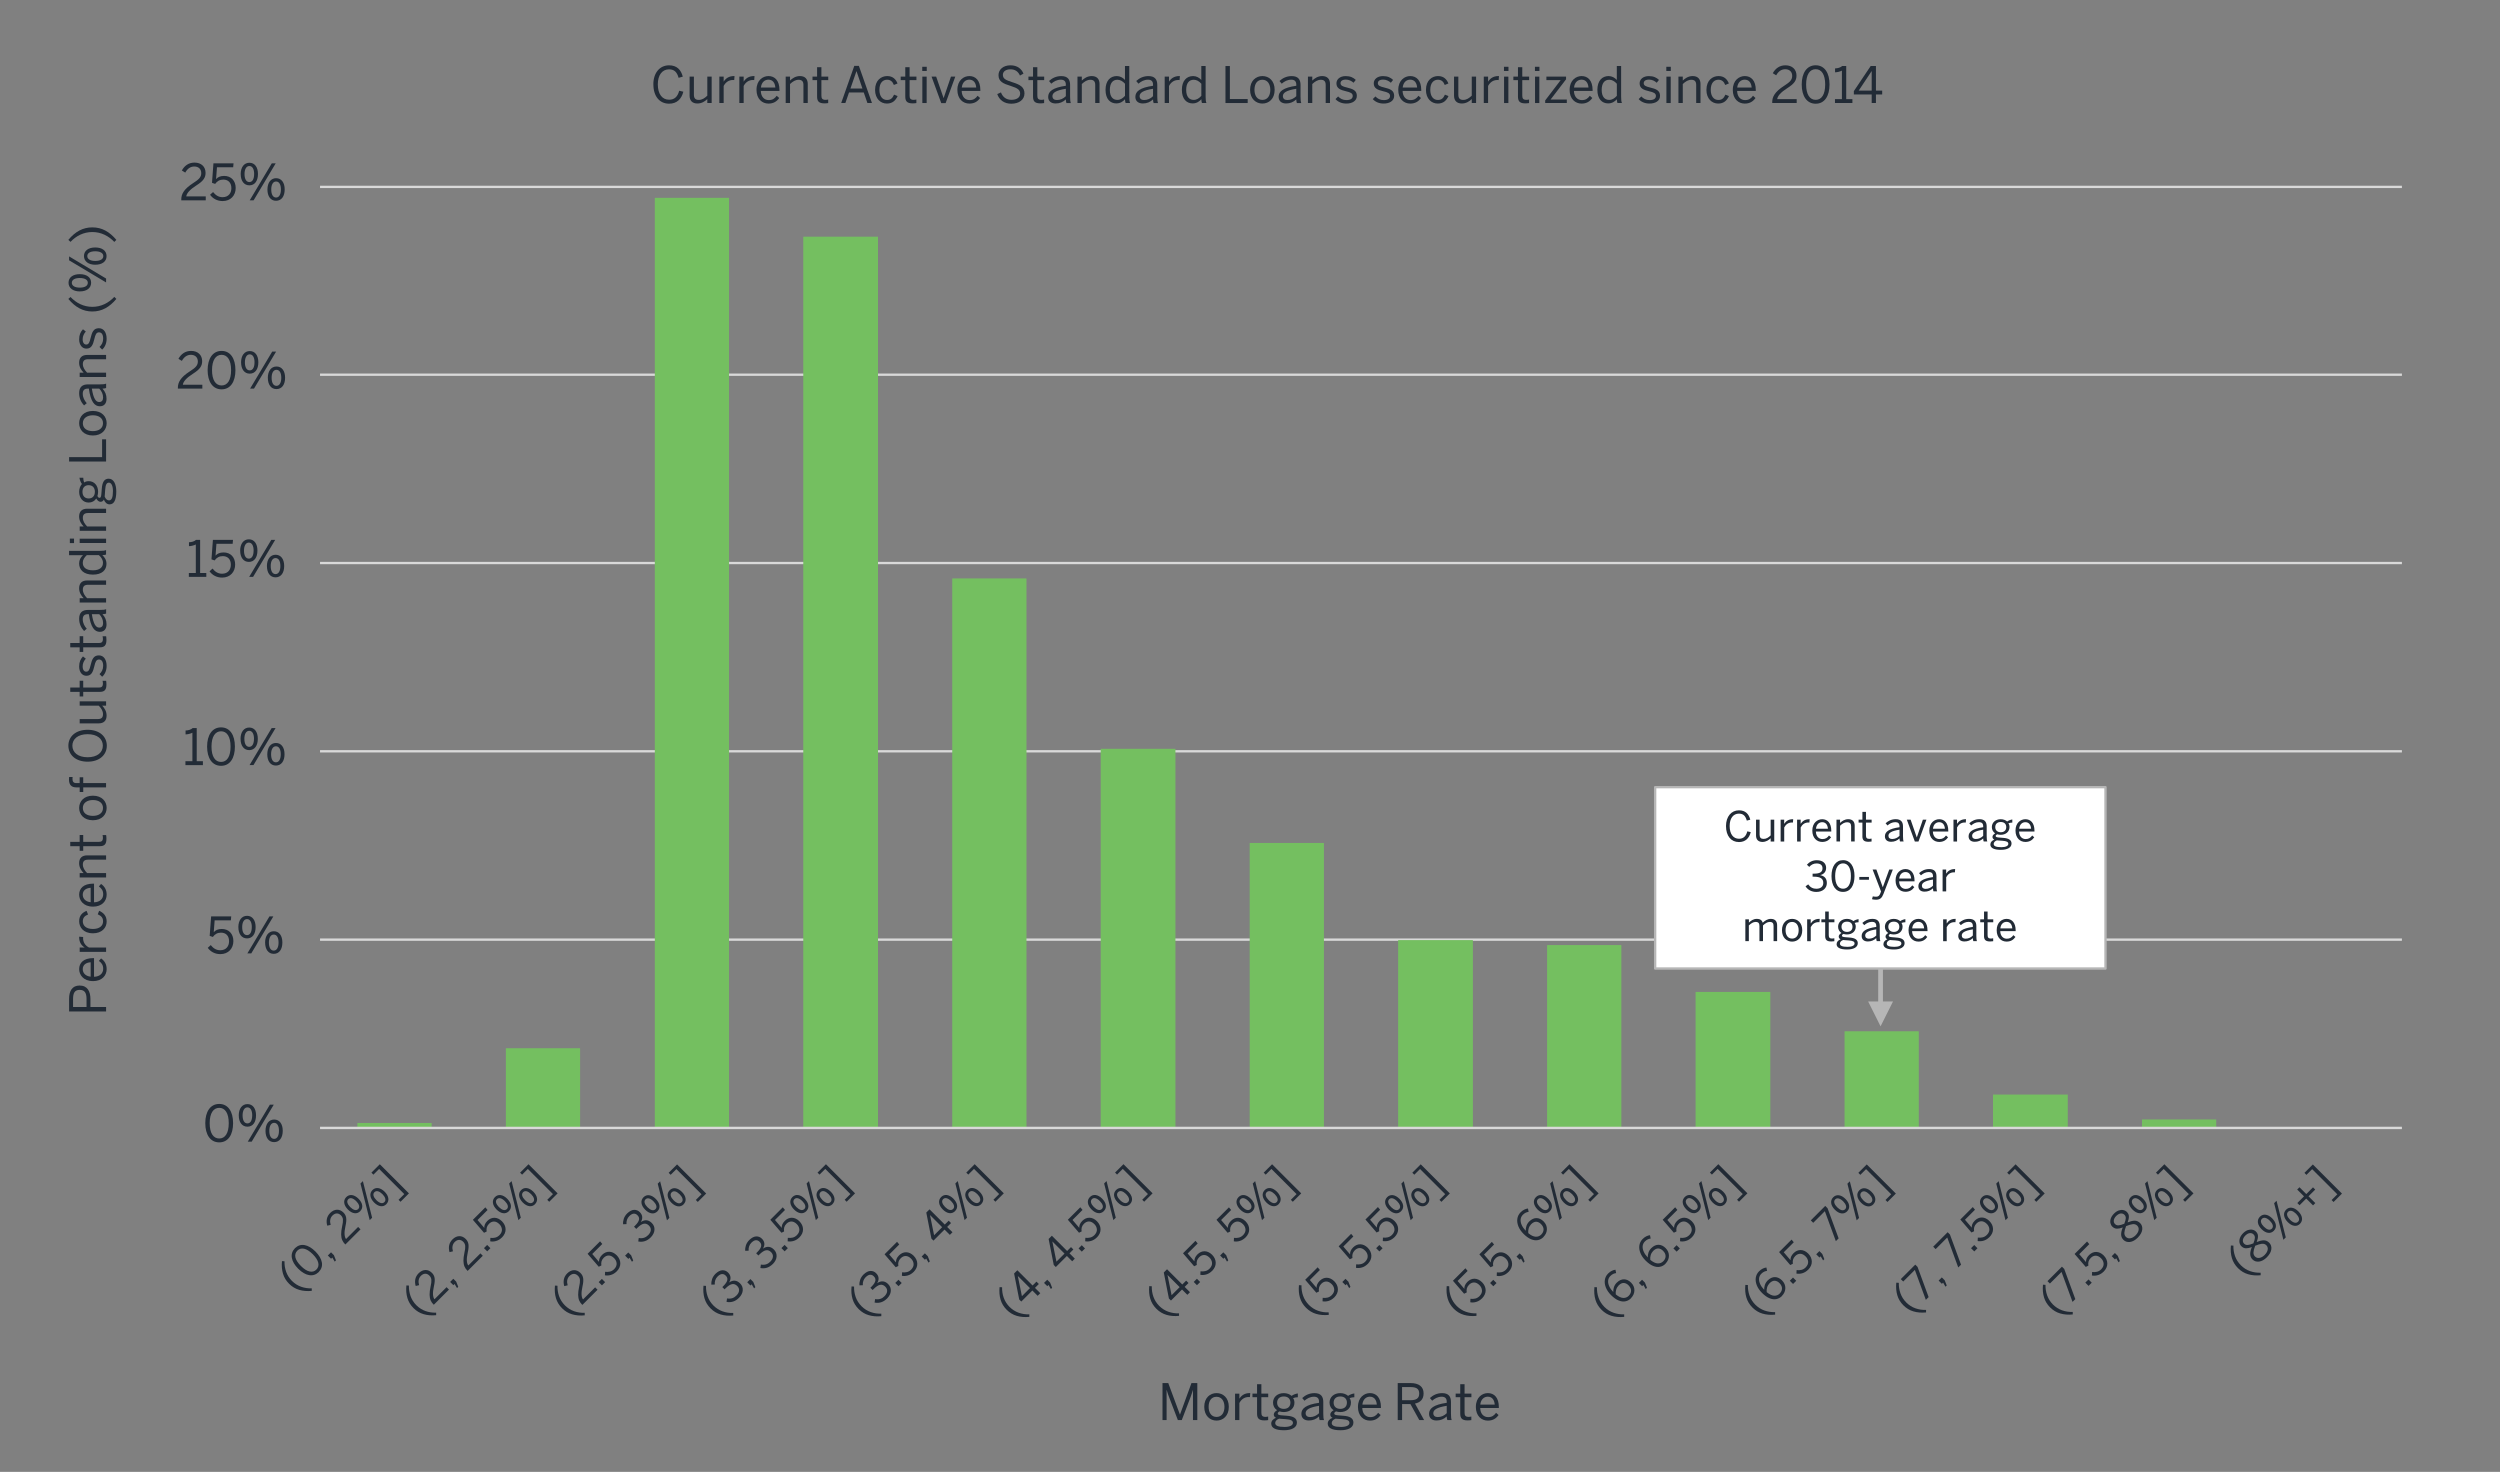
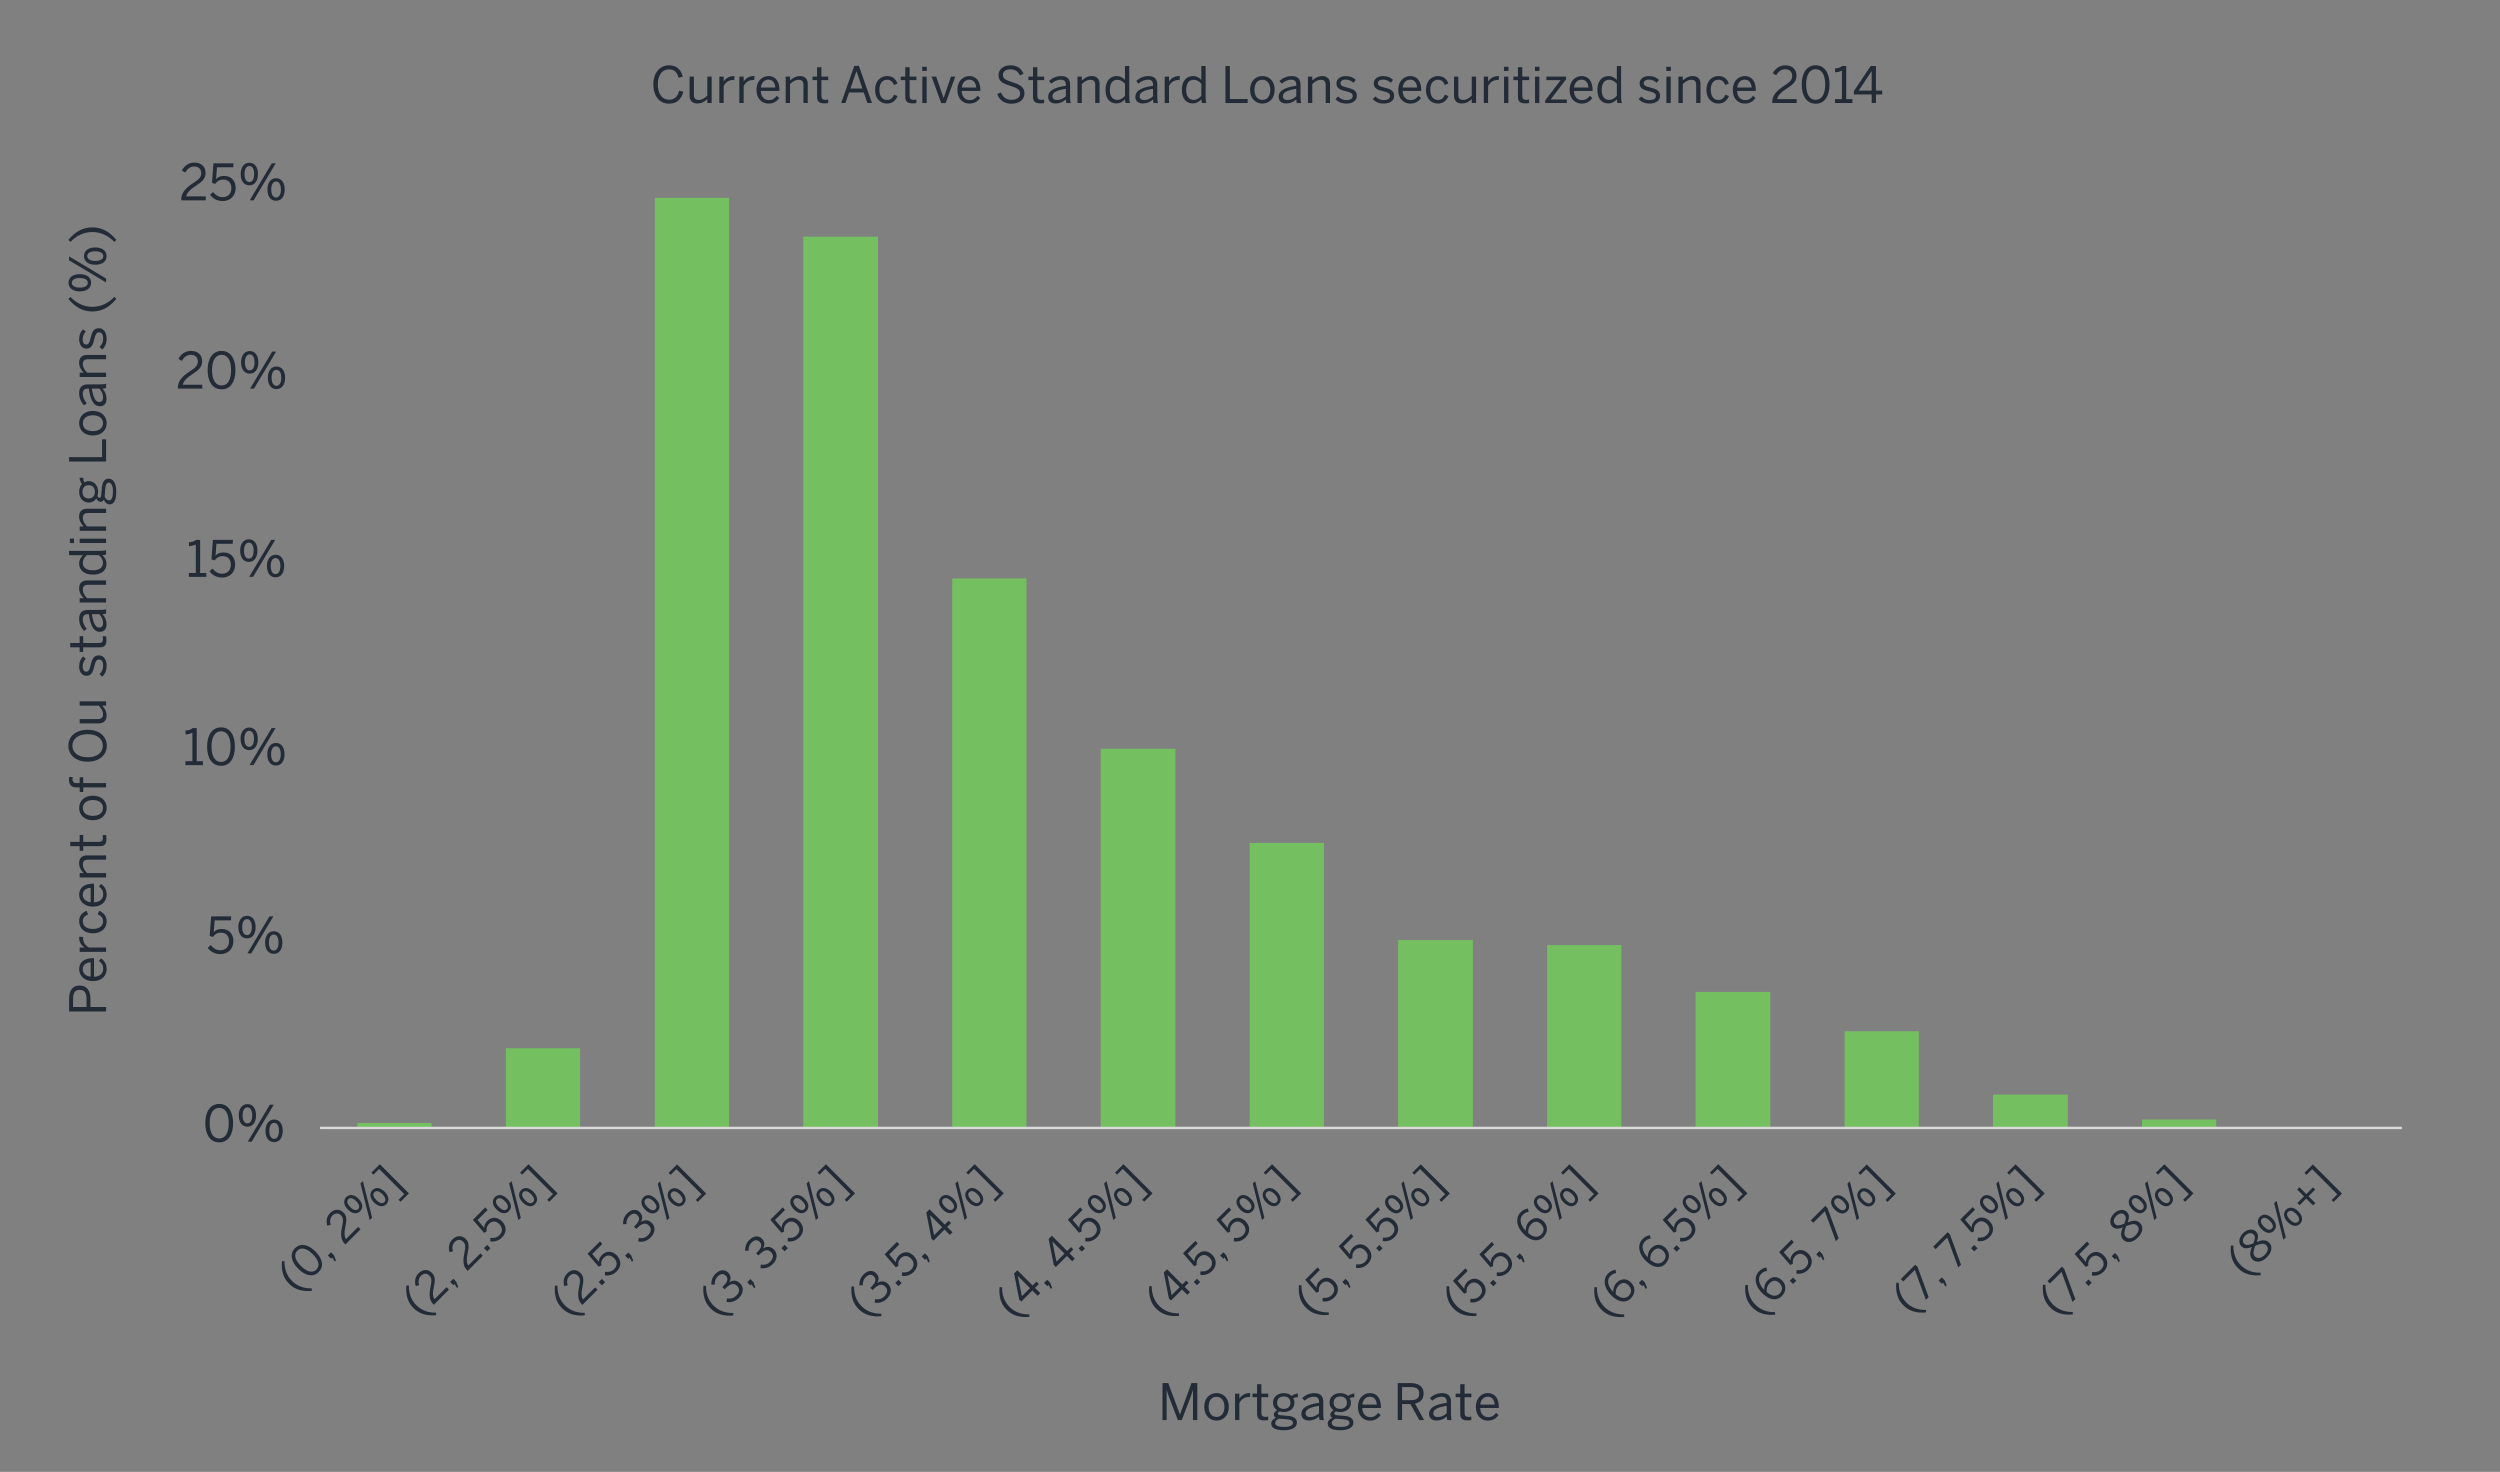
<svg xmlns="http://www.w3.org/2000/svg" id="uuid-2ce35b3a-450e-46c1-8085-001227933327" viewBox="0 0 800 471">
  <rect x="0" y="0" width="800" height="471" fill="#808080" stroke="none" />
  <defs>
    <style>.uuid-4e54feca-2751-4180-84ce-158b9180203f{clip-path:url(#uuid-d5642b09-870b-4944-8de1-2ce6f8b14c28);}.uuid-3e33e0f0-f76f-4e29-b013-d43cb027a409{clip-path:url(#uuid-ef418d46-d1b6-4ef7-95d6-71536f3fd6a6);}.uuid-733adc02-d48c-420b-be4f-b9b59aa1cf99{clip-path:url(#uuid-c5192fa5-b895-47a7-a882-b8e5a5293a63);}.uuid-5608bd86-9dcf-4671-a935-ba0c3c2a01e9{clip-path:url(#uuid-9db960ce-aa00-44d5-86a2-3966d6cb5ad4);}.uuid-a94fb3be-821d-42e6-99a6-f0089870c4cf{clip-path:url(#uuid-a8decbf7-e089-44f5-8644-44eabf2a89c8);}.uuid-c979170f-8623-43ee-9ca1-7e510fed0d72{clip-path:url(#uuid-6db5d8d0-0da4-4bd7-9111-ecac4cc84e3a);}.uuid-73290f39-c563-43d4-bb8d-4fbae51d5a48{clip-path:url(#uuid-92326996-8c98-4752-9f3f-e7f05e4be003);}.uuid-39076182-e80a-411a-9f82-97ebb4452d18{clip-path:url(#uuid-c9e61aa1-3d7a-46a5-950e-9b59477fa45d);}.uuid-78d6043e-8fe3-46f3-8b52-928d6a839bea{clip-path:url(#uuid-6b60fea2-e9e4-4d0f-999e-919661b607be);}.uuid-ffbdb716-c6be-4615-994c-c1f4aaffb425{stroke:#d9d9d9;}.uuid-ffbdb716-c6be-4615-994c-c1f4aaffb425,.uuid-3fb8465c-2fe7-484a-9375-825e229e07ed,.uuid-0e49420c-ab00-4ae5-8393-7379e6b421bd,.uuid-9cfd859f-90e1-41b1-8de3-1e5902e335f6,.uuid-f3be411c-a2ce-4a35-a831-f1c4bfa8b8e9{fill:none;}.uuid-ffbdb716-c6be-4615-994c-c1f4aaffb425,.uuid-9cfd859f-90e1-41b1-8de3-1e5902e335f6{stroke-linejoin:round;stroke-width:.75px;}.uuid-6f3e74ef-3c6e-4009-85a2-656afd666632{clip-path:url(#uuid-2160fd13-99ad-4b6b-af96-90631cf5d543);}.uuid-bfc9ff0f-adcc-44cb-965c-74562f999fef{clip-path:url(#uuid-43eeed19-e62a-4976-b0e7-6e39939e9858);}.uuid-c447cf37-a778-43dc-b396-6e13eec37862{clip-path:url(#uuid-eab3247f-27b0-45ea-a8be-11fea9360195);}.uuid-f3729bb8-91b4-4a54-8a31-1b8d5a5e2ae4{clip-path:url(#uuid-39068ce6-3f4d-409b-b3e8-6602e3e54b62);}.uuid-39bf1766-e81b-4b26-92e4-d2722424489e{clip-path:url(#uuid-710b473f-3a5a-4c1a-ab1b-b4937aa6f9ad);}.uuid-95754912-bc01-48fd-b055-02b69835f544{clip-path:url(#uuid-249fd54e-e1cd-4dd5-b6d7-c0391ff5789a);}.uuid-0e6bff17-f264-441e-a7e4-f414ed0b0797{clip-path:url(#uuid-034a4cbd-1934-4354-bfec-b77a7c67a1b0);}.uuid-a2baea26-27b4-40d2-b049-85e7735a0a02{clip-path:url(#uuid-1be187cf-53ef-4b9b-ac2a-6126b1e315fd);}.uuid-3fb8465c-2fe7-484a-9375-825e229e07ed,.uuid-0e49420c-ab00-4ae5-8393-7379e6b421bd,.uuid-484e3aea-7afb-49fb-b3ee-fbe32a62d4c3,.uuid-8be7bd4c-27ba-4ffe-afd6-eb5b5effb528,.uuid-c1cfe27c-baf0-40ab-8bf2-583f33f944a7,.uuid-6d0c4899-2b9c-4436-9034-cff1df5ca9ab{stroke-width:0px;}.uuid-1e8c9bb4-dafc-440c-92f8-03104bba3f01{clip-path:url(#uuid-9215e38d-5b05-43f0-a17e-d1f51fddfe9b);}.uuid-c2a04d09-1944-4c1f-9e6f-beb7ef95836c{clip-path:url(#uuid-deb9bdb1-8fb1-4dc1-8287-fda2d3b90531);}.uuid-fef6ec7a-1bd6-4132-b5a1-d5fb7af35a6d{clip-path:url(#uuid-aee0a4ac-1b76-4519-bcad-399b94ebb98a);}.uuid-3dd8083a-8be8-40f0-8af7-d7467da51d28{clip-path:url(#uuid-e7b0dcfd-4895-4292-aba9-d2fbf9d94440);}.uuid-7b15db01-7364-46e1-87b6-3e5a7ed08606{clip-path:url(#uuid-be4862bc-89d0-421d-b436-a047aedb01ae);}.uuid-0e49420c-ab00-4ae5-8393-7379e6b421bd{clip-rule:evenodd;}.uuid-0c7f034a-9997-45ed-b58a-71bb6c7ebfdf{clip-path:url(#uuid-70bd94c0-7015-449f-b3d4-d54b5da5a1bb);}.uuid-386732ee-bde9-4389-91ab-bbf8c56f65c3{clip-path:url(#uuid-baa50a3c-437c-4a21-a209-6477f5f0bfc8);}.uuid-9d4c974e-3ac6-486e-b98e-29d9f0d7907c{clip-path:url(#uuid-06ce9023-9b9c-4552-98d2-fa93af7e4754);}.uuid-776171ea-9869-48fd-809f-8a215718498c{clip-path:url(#uuid-8f9a5d0b-1efb-4b4f-a660-9a6e3348edbf);}.uuid-6e35db2e-b95e-4790-8b34-b275e909d506{clip-path:url(#uuid-1a7deebf-253b-4fd9-9567-311de37d59bb);}.uuid-2b28ea34-7e20-4313-924b-39159878eb4d{clip-path:url(#uuid-f94538a9-7975-47ba-ac6f-3d1c03438e71);}.uuid-4eabd00d-9e9b-4ae4-a0cb-4d6264757e51{clip-path:url(#uuid-1d0c30aa-485b-48c1-b179-4f953732ce5e);}.uuid-a0419880-ff56-4bd5-ac75-8ae6911f2eb1{clip-path:url(#uuid-cb676843-1c2f-4364-ae4a-021f721460d7);}.uuid-484e3aea-7afb-49fb-b3ee-fbe32a62d4c3{fill:#fff;}.uuid-484e3aea-7afb-49fb-b3ee-fbe32a62d4c3,.uuid-c1cfe27c-baf0-40ab-8bf2-583f33f944a7{fill-rule:evenodd;}.uuid-24188884-6e3c-44e9-aada-8920671282ca{clip-path:url(#uuid-733c6028-fcc6-4692-a01b-d928e4c749a5);}.uuid-141c96f1-5669-4689-bffc-9d18ba669944{clip-path:url(#uuid-f6b722ef-f290-4109-82c9-566c8aa59deb);}.uuid-a7d4d038-929d-4a5d-9e15-795d4a7ce618{clip-path:url(#uuid-0c91e70b-4793-4224-9b90-60d4e43a3e41);}.uuid-59662efc-816b-42ef-a896-f24574efde69{clip-path:url(#uuid-48d7c133-4989-4a03-91fd-51709dc4bb27);}.uuid-9ac2521d-490f-4a02-9fc1-bb7d5fc6b9f6{clip-path:url(#uuid-2a5356a2-94b6-4a2e-ae8f-215680802bf9);}.uuid-14d0e531-737e-4c86-9d2d-bcc320219ad0{clip-path:url(#uuid-e003d33a-6601-4515-b72e-8532dfc87fbc);}.uuid-495c5ab3-9a99-43f6-98a3-88628963b29a{clip-path:url(#uuid-f1a6b1a7-058e-4bf3-9fc3-b8d7b4dd9179);}.uuid-9cfd859f-90e1-41b1-8de3-1e5902e335f6,.uuid-f3be411c-a2ce-4a35-a831-f1c4bfa8b8e9{stroke:#b6b6b6;}.uuid-122f16a1-0197-44e8-9f7f-c2038dfce0fe{clip-path:url(#uuid-e6feb00e-4b45-4685-bcfc-7eb785b81f3b);}.uuid-f3be411c-a2ce-4a35-a831-f1c4bfa8b8e9{stroke-miterlimit:8;stroke-width:1.5px;}.uuid-2bf9eab3-fff8-4ef1-944e-78c4a4d1a85b{clip-path:url(#uuid-7500f128-c6c1-447d-88d2-ca26888e0803);}.uuid-7ba6a54d-ce3b-40b7-8a16-d0d1e72a498e{clip-path:url(#uuid-6aaa095c-db8c-41d3-9410-d46f47054ae2);}.uuid-f7adc944-4677-42c6-89f9-838664802a82{clip-path:url(#uuid-3ff0a4de-fdd4-4dc3-86a5-8a84f4e12122);}.uuid-8be7bd4c-27ba-4ffe-afd6-eb5b5effb528{fill:#74bf60;}.uuid-daf54274-cac2-4c7d-8371-6a2302dc417b{clip-path:url(#uuid-567b3cd9-59ee-4952-abac-b1860526467c);}.uuid-8c846329-6963-421a-8f3d-f7928c9080ac{clip-path:url(#uuid-620bb80d-1ddb-48cc-b426-ce24cbf77990);}.uuid-c1cfe27c-baf0-40ab-8bf2-583f33f944a7{fill:#b6b6b6;}.uuid-10d0e4a8-61b6-4575-b9ca-a724dd476969{clip-path:url(#uuid-402e866a-996e-497b-a238-ee1353169990);}.uuid-83b23492-e1e1-4705-9f0d-6dba82cd12ed{clip-path:url(#uuid-befeec1d-a872-402b-b8aa-ae4f7a9b3147);}.uuid-f06b6dcb-f3de-4c9c-9b06-20efee1b4b4c{clip-path:url(#uuid-3c2160a4-2237-45c0-a1d1-e66a95cb39c5);}.uuid-6d0c4899-2b9c-4436-9034-cff1df5ca9ab{fill:#222b36;}.uuid-f3a6a248-1a49-4b73-b9f6-9c7de665e666{clip-path:url(#uuid-ea4d2cfc-56d0-45d3-8a5e-56ed1115576c);}.uuid-7a03db4f-4236-4ae9-a96a-8f565b62ad5a{clip-path:url(#uuid-6b5e0333-6fcf-4e01-8e4b-aab930f3761a);}.uuid-a4fdeaf8-25db-4e05-b47d-3e5dd1378ecb{clip-path:url(#uuid-a08f2564-65e4-4607-a25a-ede7f3fa4ee9);}</style>
    <clipPath id="uuid-a8decbf7-e089-44f5-8644-44eabf2a89c8">
      <polygon class="uuid-0e49420c-ab00-4ae5-8393-7379e6b421bd" points="16.65 462.97 781.84 462.97 781.84 12.94 16.65 12.94 16.65 462.97 16.65 462.97" />
    </clipPath>
    <clipPath id="uuid-6db5d8d0-0da4-4bd7-9111-ecac4cc84e3a">
      <polygon class="uuid-0e49420c-ab00-4ae5-8393-7379e6b421bd" points="102.41 361.9 769.57 361.9 769.57 59.65 102.41 59.65 102.41 361.9 102.41 361.9" />
    </clipPath>
    <clipPath id="uuid-249fd54e-e1cd-4dd5-b6d7-c0391ff5789a">
      <polygon class="uuid-0e49420c-ab00-4ae5-8393-7379e6b421bd" points="16.65 462.97 781.84 462.97 781.84 12.94 16.65 12.94 16.65 462.97 16.65 462.97" />
    </clipPath>
    <clipPath id="uuid-aee0a4ac-1b76-4519-bcad-399b94ebb98a">
      <polygon class="uuid-0e49420c-ab00-4ae5-8393-7379e6b421bd" points="16.65 462.97 781.84 462.97 781.84 12.94 16.65 12.94 16.65 462.97 16.65 462.97" />
    </clipPath>
    <clipPath id="uuid-1be187cf-53ef-4b9b-ac2a-6126b1e315fd">
      <rect class="uuid-3fb8465c-2fe7-484a-9375-825e229e07ed" x="16.65" y="12.94" width="765.19" height="450.03" />
    </clipPath>
    <clipPath id="uuid-7500f128-c6c1-447d-88d2-ca26888e0803">
      <polygon class="uuid-0e49420c-ab00-4ae5-8393-7379e6b421bd" points="16.65 462.97 781.84 462.97 781.84 12.94 16.65 12.94 16.65 462.97 16.65 462.97" />
    </clipPath>
    <clipPath id="uuid-1d0c30aa-485b-48c1-b179-4f953732ce5e">
      <rect class="uuid-3fb8465c-2fe7-484a-9375-825e229e07ed" x="16.65" y="12.94" width="765.19" height="450.03" />
    </clipPath>
    <clipPath id="uuid-034a4cbd-1934-4354-bfec-b77a7c67a1b0">
      <polygon class="uuid-0e49420c-ab00-4ae5-8393-7379e6b421bd" points="16.65 462.97 781.84 462.97 781.84 12.94 16.65 12.94 16.65 462.97 16.65 462.97" />
    </clipPath>
    <clipPath id="uuid-eab3247f-27b0-45ea-a8be-11fea9360195">
      <rect class="uuid-3fb8465c-2fe7-484a-9375-825e229e07ed" x="16.65" y="12.94" width="765.19" height="450.03" />
    </clipPath>
    <clipPath id="uuid-e003d33a-6601-4515-b72e-8532dfc87fbc">
      <polygon class="uuid-0e49420c-ab00-4ae5-8393-7379e6b421bd" points="16.65 462.97 781.84 462.97 781.84 12.94 16.65 12.94 16.65 462.97 16.65 462.97" />
    </clipPath>
    <clipPath id="uuid-2160fd13-99ad-4b6b-af96-90631cf5d543">
      <rect class="uuid-3fb8465c-2fe7-484a-9375-825e229e07ed" x="16.65" y="12.94" width="765.19" height="450.03" />
    </clipPath>
    <clipPath id="uuid-567b3cd9-59ee-4952-abac-b1860526467c">
      <polygon class="uuid-0e49420c-ab00-4ae5-8393-7379e6b421bd" points="16.65 462.97 781.84 462.97 781.84 12.94 16.65 12.94 16.65 462.97 16.65 462.97" />
    </clipPath>
    <clipPath id="uuid-e7b0dcfd-4895-4292-aba9-d2fbf9d94440">
      <rect class="uuid-3fb8465c-2fe7-484a-9375-825e229e07ed" x="16.65" y="12.94" width="765.19" height="450.03" />
    </clipPath>
    <clipPath id="uuid-0c91e70b-4793-4224-9b90-60d4e43a3e41">
      <polygon class="uuid-0e49420c-ab00-4ae5-8393-7379e6b421bd" points="16.65 462.97 781.84 462.97 781.84 12.94 16.65 12.94 16.65 462.97 16.65 462.97" />
    </clipPath>
    <clipPath id="uuid-be4862bc-89d0-421d-b436-a047aedb01ae">
      <rect class="uuid-3fb8465c-2fe7-484a-9375-825e229e07ed" x="16.65" y="12.94" width="765.19" height="450.03" />
    </clipPath>
    <clipPath id="uuid-cb676843-1c2f-4364-ae4a-021f721460d7">
      <polygon class="uuid-0e49420c-ab00-4ae5-8393-7379e6b421bd" points="16.65 462.97 781.84 462.97 781.84 12.94 16.65 12.94 16.65 462.97 16.65 462.97" />
    </clipPath>
    <clipPath id="uuid-f6b722ef-f290-4109-82c9-566c8aa59deb">
      <polygon class="uuid-0e49420c-ab00-4ae5-8393-7379e6b421bd" points="16.65 462.97 781.84 462.97 781.84 12.94 16.65 12.94 16.65 462.97 16.65 462.97" />
    </clipPath>
    <clipPath id="uuid-d5642b09-870b-4944-8de1-2ce6f8b14c28">
      <polygon class="uuid-0e49420c-ab00-4ae5-8393-7379e6b421bd" points="16.65 462.97 781.84 462.97 781.84 12.94 16.65 12.94 16.65 462.97 16.65 462.97" />
    </clipPath>
    <clipPath id="uuid-f94538a9-7975-47ba-ac6f-3d1c03438e71">
      <polygon class="uuid-0e49420c-ab00-4ae5-8393-7379e6b421bd" points="16.65 462.97 781.84 462.97 781.84 12.94 16.65 12.94 16.65 462.97 16.65 462.97" />
    </clipPath>
    <clipPath id="uuid-8f9a5d0b-1efb-4b4f-a660-9a6e3348edbf">
      <polygon class="uuid-0e49420c-ab00-4ae5-8393-7379e6b421bd" points="16.65 462.97 781.84 462.97 781.84 12.94 16.65 12.94 16.65 462.97 16.65 462.97" />
    </clipPath>
    <clipPath id="uuid-ef418d46-d1b6-4ef7-95d6-71536f3fd6a6">
      <polygon class="uuid-0e49420c-ab00-4ae5-8393-7379e6b421bd" points="16.65 462.97 781.84 462.97 781.84 12.94 16.65 12.94 16.65 462.97 16.65 462.97" />
    </clipPath>
    <clipPath id="uuid-6aaa095c-db8c-41d3-9410-d46f47054ae2">
      <polygon class="uuid-0e49420c-ab00-4ae5-8393-7379e6b421bd" points="16.65 462.97 781.84 462.97 781.84 12.94 16.65 12.94 16.65 462.97 16.65 462.97" />
    </clipPath>
    <clipPath id="uuid-9db960ce-aa00-44d5-86a2-3966d6cb5ad4">
      <polygon class="uuid-0e49420c-ab00-4ae5-8393-7379e6b421bd" points="16.65 462.97 781.84 462.97 781.84 12.94 16.65 12.94 16.65 462.97 16.65 462.97" />
    </clipPath>
    <clipPath id="uuid-3c2160a4-2237-45c0-a1d1-e66a95cb39c5">
      <polygon class="uuid-0e49420c-ab00-4ae5-8393-7379e6b421bd" points="16.65 462.97 781.84 462.97 781.84 12.94 16.65 12.94 16.65 462.97 16.65 462.97" />
    </clipPath>
    <clipPath id="uuid-402e866a-996e-497b-a238-ee1353169990">
      <polygon class="uuid-0e49420c-ab00-4ae5-8393-7379e6b421bd" points="16.65 462.97 781.84 462.97 781.84 12.94 16.65 12.94 16.65 462.97 16.65 462.97" />
    </clipPath>
    <clipPath id="uuid-06ce9023-9b9c-4552-98d2-fa93af7e4754">
      <polygon class="uuid-0e49420c-ab00-4ae5-8393-7379e6b421bd" points="16.65 462.97 781.84 462.97 781.84 12.94 16.65 12.94 16.65 462.97 16.65 462.97" />
    </clipPath>
    <clipPath id="uuid-c5192fa5-b895-47a7-a882-b8e5a5293a63">
      <polygon class="uuid-0e49420c-ab00-4ae5-8393-7379e6b421bd" points="16.65 462.97 781.84 462.97 781.84 12.94 16.65 12.94 16.65 462.97 16.65 462.97" />
    </clipPath>
    <clipPath id="uuid-1a7deebf-253b-4fd9-9567-311de37d59bb">
      <polygon class="uuid-0e49420c-ab00-4ae5-8393-7379e6b421bd" points="16.65 462.97 781.84 462.97 781.84 12.94 16.65 12.94 16.65 462.97 16.65 462.97" />
    </clipPath>
    <clipPath id="uuid-70bd94c0-7015-449f-b3d4-d54b5da5a1bb">
      <polygon class="uuid-0e49420c-ab00-4ae5-8393-7379e6b421bd" points="16.65 462.97 781.84 462.97 781.84 12.94 16.65 12.94 16.65 462.97 16.65 462.97" />
    </clipPath>
    <clipPath id="uuid-92326996-8c98-4752-9f3f-e7f05e4be003">
      <polygon class="uuid-0e49420c-ab00-4ae5-8393-7379e6b421bd" points="16.65 462.97 781.84 462.97 781.84 12.94 16.65 12.94 16.65 462.97 16.65 462.97" />
    </clipPath>
    <clipPath id="uuid-f1a6b1a7-058e-4bf3-9fc3-b8d7b4dd9179">
      <rect class="uuid-3fb8465c-2fe7-484a-9375-825e229e07ed" x="16.65" y="12.94" width="765.19" height="450.03" />
    </clipPath>
    <clipPath id="uuid-6b5e0333-6fcf-4e01-8e4b-aab930f3761a">
      <polygon class="uuid-0e49420c-ab00-4ae5-8393-7379e6b421bd" points="16.65 462.97 781.84 462.97 781.84 12.94 16.65 12.94 16.65 462.97 16.65 462.97" />
    </clipPath>
    <clipPath id="uuid-39068ce6-3f4d-409b-b3e8-6602e3e54b62">
      <rect class="uuid-3fb8465c-2fe7-484a-9375-825e229e07ed" x="16.65" y="12.94" width="765.19" height="450.03" />
    </clipPath>
    <clipPath id="uuid-733c6028-fcc6-4692-a01b-d928e4c749a5">
      <polygon class="uuid-0e49420c-ab00-4ae5-8393-7379e6b421bd" points="16.65 462.97 781.84 462.97 781.84 12.94 16.65 12.94 16.65 462.97 16.65 462.97" />
    </clipPath>
    <clipPath id="uuid-43eeed19-e62a-4976-b0e7-6e39939e9858">
      <rect class="uuid-3fb8465c-2fe7-484a-9375-825e229e07ed" x="16.65" y="12.94" width="765.19" height="450.03" />
    </clipPath>
    <clipPath id="uuid-a08f2564-65e4-4607-a25a-ede7f3fa4ee9">
-       <polygon class="uuid-0e49420c-ab00-4ae5-8393-7379e6b421bd" points="16.65 463.13 782 463.13 782 12.94 16.65 12.94 16.65 463.13 16.65 463.13" />
-     </clipPath>
+       </clipPath>
    <clipPath id="uuid-9215e38d-5b05-43f0-a17e-d1f51fddfe9b">
      <polygon class="uuid-0e49420c-ab00-4ae5-8393-7379e6b421bd" points="16.65 463.13 782 463.13 782 12.94 16.65 12.94 16.65 463.13 16.65 463.13" />
    </clipPath>
    <clipPath id="uuid-710b473f-3a5a-4c1a-ab1b-b4937aa6f9ad">
      <rect class="uuid-3fb8465c-2fe7-484a-9375-825e229e07ed" x="16.65" y="12.94" width="765.35" height="450.19" />
    </clipPath>
    <clipPath id="uuid-3ff0a4de-fdd4-4dc3-86a5-8a84f4e12122">
      <polygon class="uuid-0e49420c-ab00-4ae5-8393-7379e6b421bd" points="16.65 463.13 782 463.13 782 12.94 16.65 12.94 16.65 463.13 16.65 463.13" />
    </clipPath>
    <clipPath id="uuid-ea4d2cfc-56d0-45d3-8a5e-56ed1115576c">
      <rect class="uuid-3fb8465c-2fe7-484a-9375-825e229e07ed" x="16.65" y="12.94" width="765.35" height="450.19" />
    </clipPath>
    <clipPath id="uuid-2a5356a2-94b6-4a2e-ae8f-215680802bf9">
-       <polygon class="uuid-0e49420c-ab00-4ae5-8393-7379e6b421bd" points="16.65 463.13 782 463.13 782 12.94 16.65 12.94 16.65 463.13 16.65 463.13" />
-     </clipPath>
+       </clipPath>
    <clipPath id="uuid-48d7c133-4989-4a03-91fd-51709dc4bb27">
      <rect class="uuid-3fb8465c-2fe7-484a-9375-825e229e07ed" x="16.65" y="12.94" width="765.35" height="450.19" />
    </clipPath>
    <clipPath id="uuid-6b60fea2-e9e4-4d0f-999e-919661b607be">
      <polygon class="uuid-0e49420c-ab00-4ae5-8393-7379e6b421bd" points="16.65 463.13 782 463.13 782 12.94 16.65 12.94 16.65 463.13 16.65 463.13" />
    </clipPath>
    <clipPath id="uuid-620bb80d-1ddb-48cc-b426-ce24cbf77990">
      <rect class="uuid-3fb8465c-2fe7-484a-9375-825e229e07ed" x="16.65" y="12.94" width="765.35" height="450.19" />
    </clipPath>
    <clipPath id="uuid-deb9bdb1-8fb1-4dc1-8287-fda2d3b90531">
      <polygon class="uuid-0e49420c-ab00-4ae5-8393-7379e6b421bd" points="16.65 463.13 782 463.13 782 12.94 16.65 12.94 16.65 463.13 16.65 463.13" />
    </clipPath>
    <clipPath id="uuid-c9e61aa1-3d7a-46a5-950e-9b59477fa45d">
      <rect class="uuid-3fb8465c-2fe7-484a-9375-825e229e07ed" x="16.65" y="12.94" width="765.35" height="450.19" />
    </clipPath>
    <clipPath id="uuid-befeec1d-a872-402b-b8aa-ae4f7a9b3147">
      <polygon class="uuid-0e49420c-ab00-4ae5-8393-7379e6b421bd" points="16.65 463.13 782 463.13 782 12.94 16.65 12.94 16.65 463.13 16.65 463.13" />
    </clipPath>
    <clipPath id="uuid-e6feb00e-4b45-4685-bcfc-7eb785b81f3b">
      <rect class="uuid-3fb8465c-2fe7-484a-9375-825e229e07ed" x="16.65" y="12.94" width="765.35" height="450.19" />
    </clipPath>
    <clipPath id="uuid-baa50a3c-437c-4a21-a209-6477f5f0bfc8">
      <polygon class="uuid-0e49420c-ab00-4ae5-8393-7379e6b421bd" points="16.65 463.13 782 463.13 782 12.94 16.65 12.94 16.65 463.13 16.65 463.13" />
    </clipPath>
  </defs>
  <g class="uuid-a94fb3be-821d-42e6-99a6-f0089870c4cf">
-     <path class="uuid-ffbdb716-c6be-4615-994c-c1f4aaffb425" d="m102.41,300.68h666.2M102.41,240.42h666.2M102.41,180.17h666.2M102.41,119.91h666.2M102.41,59.81h666.2" />
-   </g>
+     </g>
  <g class="uuid-c979170f-8623-43ee-9ca1-7e510fed0d72">
    <path class="uuid-8be7bd4c-27ba-4ffe-afd6-eb5b5effb528" d="m114.37,359.35h23.75v1.59h-23.75v-1.59h0Zm47.51-23.91h23.75v25.51h-23.75v-25.51h0ZM209.54,63.31h23.75v297.63h-23.75V63.31h0Zm47.51,12.43h23.91v285.19h-23.91V75.75h0Zm47.67,109.36h23.75v175.83h-23.75v-175.83h0Zm47.51,54.52h23.91v121.31h-23.91v-121.31h0Zm47.67,30.13h23.75v91.19h-23.75v-91.19h0Zm47.51,31.09h23.91v60.1h-23.91v-60.1h0Zm47.67,1.59h23.75v58.51h-23.75v-58.51h0Zm47.51,14.99h23.91v43.52h-23.91v-43.52h0Zm47.67,12.59h23.75v30.93h-23.75v-30.93h0Zm47.51,20.25h23.91v10.68h-23.91v-10.68h0Zm47.67,7.97h23.75v2.71h-23.75v-2.71h0Zm47.51,2.55h23.91v.16h-23.91v-.16h0Z" />
  </g>
  <g class="uuid-95754912-bc01-48fd-b055-02b69835f544">
    <line class="uuid-ffbdb716-c6be-4615-994c-c1f4aaffb425" x1="102.41" y1="360.94" x2="768.61" y2="360.94" />
  </g>
  <g class="uuid-fef6ec7a-1bd6-4132-b5a1-d5fb7af35a6d">
    <g class="uuid-a2baea26-27b4-40d2-b049-85e7735a0a02">
      <path class="uuid-6d0c4899-2b9c-4436-9034-cff1df5ca9ab" d="m65.69,359.41c0-3.7,1.63-6.15,4.47-6.15s4.43,2.45,4.43,6.15-1.58,6.15-4.43,6.15-4.47-2.45-4.47-6.15Zm7.51,0c0-3.22-1.18-4.9-3.04-4.9s-3.06,1.68-3.06,4.9,1.18,4.91,3.06,4.91,3.04-1.7,3.04-4.91Z" />
      <path class="uuid-6d0c4899-2b9c-4436-9034-cff1df5ca9ab" d="m76.4,356.96c0-2.23,1.09-3.65,2.79-3.65s2.74,1.41,2.74,3.6-1.01,3.63-2.75,3.63-2.77-1.46-2.77-3.58Zm4.31-.02c0-1.57-.54-2.58-1.54-2.58s-1.54,1.07-1.54,2.55c0,1.57.53,2.58,1.55,2.58s1.52-1.07,1.52-2.54Zm-1.42,8.39l7.07-11.84h1.25l-7.07,11.84h-1.25Zm5.67-3.43c0-2.22,1.09-3.65,2.78-3.65s2.74,1.41,2.74,3.6-1.02,3.63-2.77,3.63-2.75-1.47-2.75-3.59Zm4.31-.03c0-1.57-.54-2.56-1.55-2.56s-1.54,1.07-1.54,2.54c0,1.57.53,2.59,1.55,2.59s1.54-1.1,1.54-2.58Z" />
    </g>
  </g>
  <g class="uuid-2bf9eab3-fff8-4ef1-944e-78c4a4d1a85b">
    <g class="uuid-4eabd00d-9e9b-4ae4-a0cb-4d6264757e51">
      <path class="uuid-6d0c4899-2b9c-4436-9034-cff1df5ca9ab" d="m66.5,303.29l.94-.86c.75.94,1.68,1.65,3.04,1.65,1.94,0,2.82-1.36,2.82-2.88,0-1.81-1.06-2.75-2.58-2.75-1.15,0-1.97.48-2.61,1.38l-1.01-.35.46-6.23h6.43l-.11,1.26h-5.19l-.29,3.78c.54-.61,1.33-1.02,2.58-1.02,2.21,0,3.7,1.52,3.7,3.87s-1.58,4.18-4.18,4.18c-1.76,0-3.17-.82-4.02-2.02Z" />
      <path class="uuid-6d0c4899-2b9c-4436-9034-cff1df5ca9ab" d="m76.27,296.71c0-2.23,1.09-3.65,2.79-3.65s2.74,1.41,2.74,3.6-1.01,3.63-2.75,3.63-2.77-1.46-2.77-3.58Zm4.31-.02c0-1.57-.54-2.58-1.54-2.58s-1.54,1.07-1.54,2.55c0,1.57.53,2.58,1.55,2.58s1.52-1.07,1.52-2.54Zm-1.42,8.39l7.07-11.84h1.25l-7.07,11.84h-1.25Zm5.67-3.43c0-2.22,1.09-3.65,2.79-3.65s2.74,1.41,2.74,3.6-1.02,3.63-2.77,3.63-2.75-1.47-2.75-3.59Zm4.31-.03c0-1.57-.54-2.56-1.55-2.56s-1.54,1.07-1.54,2.54c0,1.57.53,2.59,1.55,2.59s1.54-1.1,1.54-2.58Z" />
    </g>
  </g>
  <g class="uuid-0e6bff17-f264-441e-a7e4-f414ed0b0797">
    <g class="uuid-c447cf37-a778-43dc-b396-6e13eec37862">
      <path class="uuid-6d0c4899-2b9c-4436-9034-cff1df5ca9ab" d="m59.34,244.84v-1.25h2.23v-9.12c-.58.3-1.5.54-2.19.54v-1.25c.91-.03,1.73-.27,2.26-.77h1.31v10.6h1.98v1.25h-5.59Z" />
      <path class="uuid-6d0c4899-2b9c-4436-9034-cff1df5ca9ab" d="m66.27,238.91c0-3.7,1.63-6.15,4.47-6.15s4.43,2.45,4.43,6.15-1.58,6.15-4.43,6.15-4.47-2.45-4.47-6.15Zm7.51,0c0-3.22-1.18-4.9-3.04-4.9s-3.06,1.68-3.06,4.9,1.18,4.91,3.06,4.91,3.04-1.7,3.04-4.91Z" />
      <path class="uuid-6d0c4899-2b9c-4436-9034-cff1df5ca9ab" d="m76.97,236.46c0-2.23,1.09-3.65,2.79-3.65s2.74,1.41,2.74,3.6-1.01,3.63-2.75,3.63-2.77-1.46-2.77-3.58Zm4.31-.02c0-1.57-.54-2.58-1.54-2.58s-1.54,1.07-1.54,2.55c0,1.57.53,2.58,1.55,2.58s1.52-1.07,1.52-2.54Zm-1.42,8.39l7.07-11.84h1.25l-7.07,11.84h-1.25Zm5.67-3.43c0-2.22,1.09-3.65,2.78-3.65s2.74,1.41,2.74,3.6-1.02,3.63-2.77,3.63-2.75-1.47-2.75-3.59Zm4.31-.03c0-1.57-.54-2.56-1.55-2.56s-1.54,1.07-1.54,2.54c0,1.57.53,2.59,1.55,2.59s1.54-1.1,1.54-2.58Z" />
    </g>
  </g>
  <g class="uuid-14d0e531-737e-4c86-9d2d-bcc320219ad0">
    <g class="uuid-6f3e74ef-3c6e-4009-85a2-656afd666632">
      <path class="uuid-6d0c4899-2b9c-4436-9034-cff1df5ca9ab" d="m60.43,184.6v-1.25h2.23v-9.12c-.58.3-1.5.54-2.19.54v-1.25c.91-.03,1.73-.27,2.26-.77h1.31v10.6h1.98v1.25h-5.59Z" />
      <path class="uuid-6d0c4899-2b9c-4436-9034-cff1df5ca9ab" d="m67.07,182.8l.94-.86c.75.94,1.68,1.65,3.04,1.65,1.94,0,2.82-1.36,2.82-2.88,0-1.81-1.06-2.75-2.58-2.75-1.15,0-1.97.48-2.61,1.38l-1.01-.35.46-6.23h6.43l-.11,1.26h-5.19l-.29,3.78c.54-.61,1.33-1.02,2.58-1.02,2.21,0,3.7,1.52,3.7,3.87s-1.58,4.18-4.18,4.18c-1.76,0-3.17-.82-4.02-2.02Z" />
      <path class="uuid-6d0c4899-2b9c-4436-9034-cff1df5ca9ab" d="m76.85,176.23c0-2.23,1.09-3.65,2.79-3.65s2.74,1.41,2.74,3.6-1.01,3.63-2.75,3.63-2.77-1.46-2.77-3.58Zm4.31-.02c0-1.57-.54-2.58-1.54-2.58s-1.54,1.07-1.54,2.55c0,1.57.53,2.58,1.55,2.58s1.52-1.07,1.52-2.54Zm-1.42,8.39l7.07-11.84h1.25l-7.07,11.84h-1.25Zm5.67-3.43c0-2.22,1.09-3.65,2.79-3.65s2.74,1.41,2.74,3.6-1.02,3.63-2.77,3.63-2.75-1.47-2.75-3.59Zm4.31-.03c0-1.57-.54-2.56-1.55-2.56s-1.54,1.07-1.54,2.54c0,1.57.53,2.59,1.55,2.59s1.54-1.1,1.54-2.58Z" />
    </g>
  </g>
  <g class="uuid-daf54274-cac2-4c7d-8371-6a2302dc417b">
    <g class="uuid-3dd8083a-8be8-40f0-8af7-d7467da51d28">
      <path class="uuid-6d0c4899-2b9c-4436-9034-cff1df5ca9ab" d="m56.92,124.36v-.26c0-1.71.77-3.31,3.89-5.31,1.78-1.14,2.5-1.86,2.5-3.12s-.82-2.13-2.22-2.13c-1.22,0-2.19.67-2.9,1.95l-1.09-.67c.86-1.57,2.21-2.53,4.05-2.53,2.19,0,3.54,1.34,3.54,3.28,0,1.55-.7,2.61-2.98,4.05-2.06,1.31-3.07,2.48-3.2,3.49h6.24v1.25h-7.83Z" />
      <path class="uuid-6d0c4899-2b9c-4436-9034-cff1df5ca9ab" d="m66.44,118.44c0-3.7,1.63-6.15,4.47-6.15s4.43,2.45,4.43,6.15-1.58,6.15-4.43,6.15-4.47-2.45-4.47-6.15Zm7.51,0c0-3.22-1.18-4.9-3.04-4.9s-3.06,1.68-3.06,4.9,1.18,4.91,3.06,4.91,3.04-1.7,3.04-4.91Z" />
      <path class="uuid-6d0c4899-2b9c-4436-9034-cff1df5ca9ab" d="m77.14,115.99c0-2.23,1.09-3.65,2.79-3.65s2.74,1.41,2.74,3.6-1.01,3.63-2.75,3.63-2.77-1.46-2.77-3.58Zm4.31-.02c0-1.57-.54-2.58-1.54-2.58s-1.54,1.07-1.54,2.55c0,1.57.53,2.58,1.55,2.58s1.52-1.07,1.52-2.54Zm-1.42,8.39l7.07-11.84h1.25l-7.07,11.84h-1.25Zm5.67-3.43c0-2.22,1.09-3.65,2.79-3.65s2.74,1.41,2.74,3.6-1.02,3.63-2.77,3.63-2.75-1.47-2.75-3.59Zm4.31-.03c0-1.57-.54-2.56-1.55-2.56s-1.54,1.07-1.54,2.54c0,1.57.53,2.59,1.55,2.59s1.54-1.1,1.54-2.58Z" />
    </g>
  </g>
  <g class="uuid-a7d4d038-929d-4a5d-9e15-795d4a7ce618">
    <g class="uuid-7b15db01-7364-46e1-87b6-3e5a7ed08606">
      <path class="uuid-6d0c4899-2b9c-4436-9034-cff1df5ca9ab" d="m58.01,64.1v-.26c0-1.71.77-3.31,3.89-5.31,1.78-1.14,2.5-1.86,2.5-3.12s-.82-2.13-2.22-2.13c-1.22,0-2.19.67-2.9,1.95l-1.09-.67c.86-1.57,2.21-2.53,4.05-2.53,2.19,0,3.54,1.34,3.54,3.28,0,1.55-.7,2.61-2.98,4.05-2.06,1.31-3.07,2.48-3.2,3.49h6.24v1.25h-7.83Z" />
      <path class="uuid-6d0c4899-2b9c-4436-9034-cff1df5ca9ab" d="m67.24,62.31l.94-.86c.75.94,1.68,1.65,3.04,1.65,1.94,0,2.82-1.36,2.82-2.88,0-1.81-1.06-2.75-2.58-2.75-1.15,0-1.97.48-2.61,1.38l-1.01-.35.46-6.23h6.43l-.11,1.26h-5.19l-.29,3.78c.54-.61,1.33-1.02,2.58-1.02,2.21,0,3.7,1.52,3.7,3.87s-1.58,4.18-4.18,4.18c-1.76,0-3.17-.82-4.02-2.02Z" />
      <path class="uuid-6d0c4899-2b9c-4436-9034-cff1df5ca9ab" d="m77.02,55.73c0-2.23,1.09-3.65,2.79-3.65s2.74,1.41,2.74,3.6-1.01,3.63-2.75,3.63-2.77-1.46-2.77-3.58Zm4.31-.02c0-1.57-.54-2.58-1.54-2.58s-1.54,1.07-1.54,2.55c0,1.57.53,2.58,1.55,2.58s1.52-1.07,1.52-2.54Zm-1.42,8.39l7.07-11.84h1.25l-7.07,11.84h-1.25Zm5.67-3.43c0-2.22,1.09-3.65,2.78-3.65s2.74,1.41,2.74,3.6-1.02,3.63-2.77,3.63-2.75-1.47-2.75-3.59Zm4.31-.03c0-1.57-.54-2.56-1.55-2.56s-1.54,1.07-1.54,2.54c0,1.57.53,2.59,1.55,2.59s1.54-1.1,1.54-2.58Z" />
    </g>
  </g>
  <g class="uuid-a0419880-ff56-4bd5-ac75-8ae6911f2eb1">
    <path class="uuid-6d0c4899-2b9c-4436-9034-cff1df5ca9ab" d="m99.74,412.27c-1.17.04-2.3-.13-3.38-.51s-2.07-1.01-2.94-1.87c-.86-.88-1.48-1.85-1.86-2.93-.38-1.08-.55-2.2-.52-3.36l-.81-.04c-.14,1.48-.03,2.83.33,4.03.35,1.2,1,2.27,1.95,3.22.94.94,2.02,1.59,3.22,1.94,1.2.36,2.54.47,4.03.33v-.81Zm2.26-5.24c.87-.9,1.2-1.93.99-3.08-.21-1.15-.9-2.31-2.05-3.47-1.17-1.16-2.32-1.84-3.47-2.05-1.15-.21-2.18.12-3.08.99-.87.9-1.2,1.93-1,3.09.2,1.16.88,2.32,2.04,3.49,1.17,1.16,2.33,1.84,3.49,2.04s2.19-.13,3.09-1h0Zm-.76-.76c-.59.58-1.31.79-2.16.61-.85-.18-1.78-.77-2.78-1.76-1-1-1.58-1.92-1.77-2.76-.18-.84.03-1.56.63-2.17.58-.58,1.3-.78,2.14-.6.85.18,1.77.76,2.78,1.75.99,1,1.58,1.93,1.77,2.77s-.02,1.56-.61,2.16h0Zm6.27-2.94l-.66-1.67-.92-.92-1.02,1.02,1.04,1.04.39-.39.77,1.31.4-.4h0Zm7.86-9.94l-.77-.77-3.87,3.87c-.28-.35-.43-.87-.47-1.55-.04-.68.06-1.55.29-2.59.26-1.13.33-2.02.22-2.68s-.41-1.22-.89-1.68c-.62-.6-1.3-.9-2.05-.88-.75.02-1.48.36-2.17,1.04-.57.58-.92,1.21-1.06,1.9s-.1,1.42.12,2.17l1.09-.26c-.18-.62-.22-1.18-.12-1.68.1-.5.33-.95.71-1.32.44-.43.9-.65,1.38-.66.47,0,.91.2,1.32.6.38.38.6.83.64,1.36s-.04,1.24-.25,2.12c-.23,1.05-.33,1.93-.32,2.65.02.72.13,1.32.34,1.8.21.48.5.9.85,1.24l.16.16,4.85-4.85h0Zm-.1-5.83c.53-.56.74-1.19.63-1.89-.11-.7-.51-1.39-1.17-2.07-.69-.68-1.39-1.07-2.08-1.17s-1.31.11-1.85.64c-.52.54-.74,1.16-.64,1.87.09.71.49,1.41,1.18,2.12.67.67,1.36,1.05,2.05,1.16.69.11,1.32-.11,1.89-.65h0Zm3.81,2.12l-2.96-11.72-.77.77,2.96,11.72.77-.77h0Zm-4.45-2.79c-.32.31-.71.41-1.15.29-.45-.12-.91-.43-1.41-.92-.47-.47-.76-.92-.89-1.37-.13-.45-.04-.83.27-1.16.31-.3.7-.39,1.14-.27.45.12.92.43,1.41.92.46.47.76.92.89,1.37.13.45.04.83-.26,1.15h0Zm9-1.56c.53-.56.74-1.19.63-1.9-.11-.71-.5-1.4-1.16-2.07-.69-.68-1.39-1.07-2.08-1.17s-1.31.11-1.84.63c-.52.54-.74,1.16-.64,1.87s.49,1.41,1.18,2.12c.67.66,1.35,1.05,2.05,1.16s1.32-.1,1.88-.64h0Zm-.63-.65c-.32.31-.71.41-1.16.28s-.92-.43-1.41-.93c-.47-.47-.76-.92-.89-1.37-.13-.45-.04-.83.27-1.16.32-.31.7-.4,1.15-.29.44.12.91.42,1.41.91.47.47.77.93.9,1.38.13.46.05.84-.25,1.17h0Zm7.86-2.8l-9.32-9.32-2.69,2.69.64.64,1.83-1.83,8.05,8.05-1.83,1.83.63.63,2.69-2.69h0Z" />
  </g>
  <g class="uuid-141c96f1-5669-4689-bffc-9d18ba669944">
    <path class="uuid-6d0c4899-2b9c-4436-9034-cff1df5ca9ab" d="m139.55,420.05c-1.17.04-2.3-.13-3.38-.51s-2.07-1.01-2.94-1.87c-.86-.88-1.48-1.85-1.86-2.93-.38-1.08-.55-2.2-.52-3.36l-.81-.04c-.14,1.48-.03,2.83.33,4.03.35,1.2,1,2.27,1.95,3.22.94.94,2.02,1.59,3.22,1.94,1.2.36,2.54.47,4.03.33v-.81Zm4.12-7.38l-.77-.77-3.87,3.87c-.28-.35-.43-.87-.47-1.55s.06-1.55.29-2.59c.26-1.13.33-2.02.22-2.68s-.41-1.22-.89-1.67c-.62-.6-1.3-.9-2.05-.88-.75.02-1.48.36-2.17,1.04-.57.58-.92,1.21-1.06,1.9s-.1,1.42.12,2.17l1.09-.26c-.18-.62-.22-1.18-.12-1.68.1-.5.33-.95.71-1.32.44-.43.9-.65,1.38-.66s.91.2,1.32.6c.38.37.6.83.64,1.36s-.04,1.24-.25,2.12c-.23,1.05-.33,1.93-.32,2.65.02.72.13,1.32.34,1.8.21.48.5.9.85,1.24l.16.16,4.85-4.85h0Zm2.97-.88l-.66-1.67-.92-.92-1.02,1.02,1.04,1.04.39-.39.77,1.31.4-.4h0Zm7.86-9.94l-.77-.77-3.87,3.87c-.28-.35-.43-.87-.47-1.55-.04-.69.06-1.55.29-2.59.26-1.13.33-2.02.22-2.68s-.41-1.22-.89-1.68c-.62-.6-1.3-.9-2.05-.88-.75.02-1.48.36-2.17,1.04-.57.58-.92,1.21-1.06,1.9-.14.69-.1,1.42.12,2.17l1.09-.26c-.18-.62-.22-1.18-.12-1.68s.33-.95.71-1.32c.44-.43.9-.65,1.38-.66.47,0,.91.2,1.32.6.38.38.6.83.64,1.36.04.53-.04,1.24-.25,2.12-.23,1.05-.33,1.93-.32,2.65.02.72.13,1.32.34,1.8s.5.9.85,1.24l.16.16,4.85-4.85h0Zm2.43-2.43l-1.04-1.04-1.02,1.02,1.04,1.04,1.02-1.02h0Zm3.7-3.43c.8-.83,1.18-1.7,1.16-2.63-.02-.93-.41-1.78-1.16-2.55-.75-.73-1.54-1.1-2.38-1.12-.84-.02-1.61.32-2.31,1.01-.38.39-.64.77-.79,1.14-.14.37-.2.74-.18,1.09l-2.16-2.52,3.21-3.21-.71-.85-3.99,3.99,3.57,4.15.84-.41c-.08-.48-.06-.92.05-1.32.12-.41.35-.79.71-1.15.48-.48,1.01-.72,1.58-.72.58,0,1.15.27,1.72.83.49.48.76,1.04.82,1.67.06.63-.2,1.25-.78,1.86-.42.41-.88.68-1.38.79-.49.12-1,.14-1.53.07l-.05,1.12c.64.11,1.29.07,1.94-.13s1.25-.57,1.8-1.11h0Zm2.22-8.43c.53-.56.74-1.19.63-1.89s-.51-1.39-1.17-2.07c-.69-.68-1.39-1.07-2.08-1.17s-1.31.11-1.85.64c-.52.54-.74,1.16-.64,1.87.09.71.49,1.41,1.18,2.12.67.67,1.36,1.05,2.05,1.16.69.11,1.32-.11,1.89-.66h0Zm3.81,2.12l-2.96-11.72-.77.77,2.96,11.72.77-.77h0Zm-4.45-2.79c-.32.31-.71.41-1.15.29s-.91-.43-1.41-.92c-.47-.47-.76-.92-.89-1.37-.13-.45-.04-.83.27-1.16.31-.3.7-.39,1.14-.27.45.12.92.43,1.41.92.46.47.76.92.89,1.37.13.45.04.83-.26,1.15h0Zm9-1.56c.53-.56.74-1.19.63-1.9-.11-.71-.5-1.4-1.16-2.07-.69-.68-1.39-1.07-2.08-1.17-.7-.1-1.31.11-1.84.63-.52.54-.74,1.16-.64,1.87.1.71.49,1.41,1.18,2.12.67.66,1.35,1.05,2.05,1.16.7.11,1.32-.1,1.88-.64h0Zm-.63-.65c-.32.31-.71.41-1.16.28-.45-.12-.92-.43-1.41-.93-.47-.47-.76-.92-.89-1.37-.13-.45-.04-.83.27-1.16.32-.31.7-.4,1.15-.29.44.12.91.42,1.41.91.47.47.77.93.9,1.38.13.46.05.84-.25,1.17h0Zm7.86-2.8l-9.32-9.32-2.69,2.69.64.64,1.83-1.83,8.05,8.05-1.83,1.83.63.63,2.69-2.69h0Z" />
  </g>
  <g class="uuid-4e54feca-2751-4180-84ce-158b9180203f">
    <path class="uuid-6d0c4899-2b9c-4436-9034-cff1df5ca9ab" d="m187.09,420.1c-1.17.04-2.3-.13-3.38-.51s-2.07-1.01-2.94-1.87c-.86-.88-1.48-1.85-1.86-2.93-.38-1.08-.55-2.2-.52-3.36l-.81-.04c-.14,1.48-.03,2.83.33,4.03.35,1.2,1,2.27,1.95,3.22.94.94,2.02,1.59,3.22,1.94,1.2.36,2.54.47,4.03.33v-.81Zm4.12-7.38l-.77-.77-3.87,3.87c-.28-.35-.43-.87-.47-1.55-.04-.68.06-1.55.29-2.59.26-1.13.33-2.02.22-2.68s-.41-1.22-.89-1.67c-.62-.6-1.3-.9-2.05-.88-.75.02-1.48.36-2.17,1.04-.57.58-.92,1.21-1.06,1.9s-.1,1.42.12,2.17l1.09-.26c-.18-.62-.22-1.18-.12-1.68.1-.5.33-.95.71-1.32.44-.43.9-.65,1.38-.66s.91.2,1.32.6c.38.37.6.83.64,1.36s-.04,1.24-.25,2.12c-.23,1.05-.33,1.93-.32,2.65.02.72.13,1.32.34,1.8.21.48.5.9.85,1.24l.16.16,4.85-4.85h0Zm2.43-2.43l-1.04-1.04-1.02,1.02,1.04,1.04,1.02-1.02h0Zm3.7-3.43c.8-.83,1.18-1.7,1.16-2.63-.02-.93-.41-1.78-1.16-2.55-.75-.73-1.54-1.1-2.38-1.12-.84-.02-1.61.32-2.31,1.01-.38.39-.64.77-.79,1.14-.14.37-.2.74-.18,1.09l-2.16-2.52,3.21-3.21-.71-.85-3.99,3.99,3.57,4.15.84-.41c-.08-.47-.06-.92.05-1.32s.35-.79.71-1.15c.48-.48,1.01-.72,1.58-.72.58,0,1.15.27,1.72.83.49.48.76,1.04.82,1.67.06.63-.2,1.25-.78,1.86-.42.41-.88.68-1.38.79s-1,.14-1.53.07l-.05,1.12c.64.11,1.29.07,1.94-.13.65-.2,1.25-.57,1.8-1.11h0Zm5.29-3.48l-.66-1.67-.92-.92-1.02,1.02,1.04,1.04.39-.39.77,1.31.4-.4h0Zm5.56-7.36c.77-.79,1.19-1.61,1.24-2.45.06-.84-.22-1.57-.85-2.21-.52-.52-1.07-.81-1.66-.87s-1.2.13-1.86.57c.34-.55.49-1.09.45-1.64-.05-.55-.3-1.05-.76-1.52-.51-.52-1.12-.77-1.83-.75-.71.02-1.46.41-2.25,1.17-.5.51-.85,1.06-1.05,1.65s-.28,1.19-.23,1.79l1.09-.04c-.04-.47,0-.93.15-1.37.14-.44.39-.84.74-1.19.52-.51,1-.78,1.44-.79.44-.02.84.15,1.18.51.42.4.59.86.5,1.39-.09.53-.5,1.17-1.25,1.92l-.35.35.72.72.3-.3c.8-.8,1.5-1.26,2.11-1.37.6-.11,1.16.1,1.66.61.43.45.63.94.57,1.47-.05.54-.34,1.06-.85,1.58-.38.39-.82.67-1.31.83-.49.16-1.06.19-1.69.08l-.16,1.11c.72.15,1.42.11,2.09-.1.67-.21,1.28-.6,1.84-1.15h0Zm2.2-8.41c.53-.56.74-1.19.63-1.89-.11-.7-.51-1.39-1.17-2.07-.69-.68-1.39-1.07-2.08-1.17-.69-.1-1.31.11-1.85.64-.52.54-.74,1.16-.64,1.87.09.71.49,1.41,1.18,2.12.67.67,1.36,1.05,2.05,1.16.69.11,1.32-.11,1.89-.66h0Zm3.81,2.12l-2.96-11.72-.77.77,2.96,11.72.77-.77h0Zm-4.45-2.79c-.32.31-.71.41-1.15.29s-.91-.43-1.41-.92c-.47-.47-.76-.92-.89-1.37s-.04-.83.27-1.16c.31-.3.7-.39,1.14-.27.45.12.92.43,1.41.92.46.47.76.92.89,1.37.13.45.04.83-.26,1.15h0Zm9-1.56c.53-.56.74-1.19.63-1.9-.11-.71-.5-1.4-1.16-2.07-.69-.68-1.39-1.07-2.08-1.17-.7-.1-1.31.11-1.84.63-.52.54-.74,1.16-.64,1.87.09.71.49,1.41,1.18,2.12.67.66,1.35,1.05,2.05,1.16.7.11,1.32-.1,1.88-.64h0Zm-.63-.65c-.32.31-.71.41-1.16.28s-.92-.43-1.41-.93c-.47-.47-.76-.92-.89-1.37-.13-.45-.04-.83.27-1.16.32-.31.7-.4,1.15-.29.44.12.91.42,1.41.91.47.47.77.93.9,1.38.13.46.05.84-.25,1.17h0Zm7.86-2.8l-9.32-9.32-2.69,2.69.64.64,1.83-1.83,8.05,8.05-1.83,1.83.63.63,2.69-2.69h0Z" />
  </g>
  <g class="uuid-2b28ea34-7e20-4313-924b-39159878eb4d">
    <path class="uuid-6d0c4899-2b9c-4436-9034-cff1df5ca9ab" d="m234.62,420.15c-1.17.04-2.3-.13-3.38-.51s-2.07-1.01-2.94-1.87c-.86-.88-1.48-1.85-1.86-2.93-.38-1.08-.55-2.2-.52-3.36l-.81-.04c-.14,1.48-.03,2.83.33,4.03.35,1.2,1,2.27,1.95,3.22.94.94,2.02,1.59,3.22,1.94,1.2.36,2.54.47,4.03.33v-.81Zm1.82-4.8c.77-.79,1.19-1.61,1.24-2.45.06-.84-.22-1.57-.85-2.21-.52-.52-1.07-.81-1.66-.87s-1.2.13-1.86.57c.34-.55.49-1.09.45-1.64-.05-.55-.3-1.05-.76-1.52-.51-.52-1.12-.77-1.83-.75-.71.02-1.46.41-2.25,1.17-.5.51-.85,1.06-1.05,1.65s-.28,1.19-.23,1.79l1.09-.04c-.04-.47,0-.93.15-1.37.14-.44.39-.84.74-1.19.52-.51,1-.78,1.44-.79.44-.02.84.15,1.18.51.42.4.59.86.5,1.39-.09.53-.5,1.17-1.25,1.92l-.35.35.72.72.3-.3c.8-.8,1.5-1.26,2.11-1.37.6-.11,1.16.1,1.66.61.43.45.63.94.57,1.47-.05.54-.34,1.06-.85,1.58-.38.39-.82.67-1.31.83-.49.16-1.06.19-1.69.08l-.16,1.11c.72.15,1.42.11,2.09-.1.67-.21,1.28-.6,1.84-1.15h0Zm5.27-3.46l-.66-1.67-.92-.92-1.02,1.02,1.04,1.04.39-.39.77,1.31.4-.4h0Zm5.56-7.36c.77-.79,1.19-1.61,1.24-2.45s-.22-1.57-.85-2.22c-.52-.52-1.07-.81-1.66-.87-.58-.06-1.2.13-1.86.57.34-.55.49-1.09.45-1.64-.05-.55-.3-1.05-.76-1.52-.51-.52-1.12-.77-1.83-.75-.71.02-1.46.41-2.25,1.17-.5.51-.85,1.06-1.05,1.65-.2.59-.28,1.19-.23,1.79l1.09-.04c-.04-.47,0-.93.15-1.37.14-.44.39-.84.74-1.19.52-.51,1-.78,1.44-.79.44-.02.84.15,1.18.51.42.4.59.86.5,1.39-.09.53-.5,1.17-1.25,1.92l-.35.35.72.72.3-.3c.8-.8,1.5-1.26,2.11-1.37.6-.11,1.16.1,1.66.61.43.45.63.94.57,1.47-.05.54-.34,1.06-.85,1.58-.38.39-.82.67-1.31.83-.49.16-1.06.19-1.69.08l-.16,1.11c.72.15,1.42.11,2.09-.1s1.28-.6,1.84-1.15h0Zm4.84-5.12l-1.04-1.04-1.02,1.02,1.04,1.04,1.02-1.02h0Zm3.7-3.43c.8-.83,1.18-1.7,1.16-2.63-.02-.93-.41-1.78-1.16-2.55-.75-.73-1.54-1.1-2.38-1.12-.84-.02-1.61.32-2.31,1.01-.38.39-.64.77-.79,1.14-.14.37-.2.74-.18,1.09l-2.16-2.52,3.21-3.21-.71-.85-3.99,3.99,3.57,4.15.84-.41c-.08-.47-.06-.92.05-1.32s.35-.79.71-1.15c.48-.48,1.01-.72,1.58-.72s1.15.27,1.72.83c.49.48.76,1.04.82,1.67.06.63-.2,1.25-.78,1.86-.42.41-.88.68-1.38.79s-1,.14-1.53.07l-.05,1.12c.64.11,1.29.07,1.94-.13.65-.2,1.25-.57,1.8-1.11h0Zm2.22-8.43c.53-.56.74-1.19.63-1.89-.11-.7-.51-1.39-1.17-2.07-.69-.68-1.39-1.07-2.08-1.17s-1.31.11-1.85.64c-.52.54-.74,1.16-.64,1.87.09.71.49,1.41,1.18,2.12.67.67,1.36,1.05,2.05,1.16.69.11,1.32-.11,1.89-.65h0Zm3.81,2.12l-2.96-11.72-.77.77,2.96,11.72.77-.77h0Zm-4.45-2.79c-.32.31-.71.41-1.15.29s-.91-.43-1.41-.92c-.47-.47-.76-.92-.89-1.37-.13-.45-.04-.83.27-1.16.31-.3.7-.39,1.14-.27.45.12.92.43,1.41.92.46.47.76.92.89,1.37.13.45.04.83-.26,1.15h0Zm9-1.56c.53-.56.74-1.19.63-1.9-.11-.71-.5-1.4-1.16-2.07-.69-.68-1.39-1.07-2.08-1.17s-1.31.11-1.84.63c-.52.54-.74,1.16-.64,1.87.09.71.49,1.41,1.18,2.12.67.66,1.35,1.05,2.05,1.16.7.11,1.32-.1,1.88-.64h0Zm-.63-.65c-.32.31-.71.41-1.16.28s-.92-.43-1.41-.93c-.47-.47-.76-.92-.89-1.37s-.04-.83.27-1.16c.32-.31.7-.4,1.15-.29s.91.42,1.41.91c.47.47.77.93.9,1.38.13.46.05.84-.25,1.17h0Zm7.86-2.8l-9.32-9.32-2.69,2.69.64.64,1.83-1.83,8.05,8.05-1.83,1.83.63.63,2.69-2.69h0Z" />
  </g>
  <g class="uuid-776171ea-9869-48fd-809f-8a215718498c">
    <path class="uuid-6d0c4899-2b9c-4436-9034-cff1df5ca9ab" d="m282,420.37c-1.17.04-2.3-.13-3.38-.51s-2.07-1.01-2.94-1.87c-.86-.88-1.48-1.85-1.86-2.93-.38-1.08-.55-2.2-.52-3.36l-.81-.04c-.14,1.48-.03,2.83.33,4.03.35,1.2,1,2.27,1.95,3.22.94.94,2.02,1.59,3.22,1.94,1.2.36,2.54.47,4.03.33v-.81Zm1.82-4.8c.77-.79,1.19-1.61,1.24-2.45.06-.84-.22-1.57-.85-2.21-.52-.52-1.07-.81-1.66-.87s-1.2.13-1.86.57c.34-.55.49-1.09.45-1.64-.05-.55-.3-1.05-.76-1.52-.51-.52-1.12-.77-1.83-.75-.71.02-1.46.41-2.25,1.17-.5.51-.85,1.06-1.05,1.65s-.28,1.19-.23,1.79l1.09-.04c-.04-.47,0-.93.15-1.37.14-.44.39-.84.74-1.19.52-.51,1-.78,1.44-.79.44-.02.84.15,1.18.51.42.4.59.86.5,1.39-.09.53-.5,1.17-1.25,1.92l-.35.35.72.72.3-.3c.8-.8,1.5-1.26,2.11-1.37.6-.11,1.16.1,1.66.61.43.45.63.94.57,1.47-.05.54-.34,1.06-.85,1.58-.38.39-.82.67-1.31.83-.49.16-1.06.19-1.69.08l-.16,1.11c.72.15,1.42.11,2.09-.1.67-.21,1.28-.6,1.84-1.15h0Zm4.73-5.01l-1.04-1.04-1.02,1.02,1.04,1.04,1.02-1.02h0Zm3.82-3.54c.8-.83,1.18-1.7,1.16-2.63-.02-.93-.41-1.78-1.16-2.55-.75-.73-1.54-1.1-2.38-1.12-.84-.02-1.61.32-2.31,1.01-.38.39-.64.77-.79,1.14-.14.37-.2.74-.18,1.09l-2.16-2.52,3.21-3.21-.71-.85-3.99,3.99,3.57,4.15.84-.41c-.08-.48-.06-.92.05-1.32s.35-.79.71-1.15c.48-.48,1.01-.72,1.58-.72.58,0,1.15.27,1.72.83.49.48.76,1.04.82,1.67.06.63-.2,1.25-.78,1.86-.42.41-.88.68-1.38.79-.49.12-1,.14-1.53.07l-.05,1.12c.64.11,1.29.07,1.94-.13.65-.2,1.25-.57,1.8-1.11h0Zm5.17-3.37l-.66-1.67-.92-.92-1.02,1.02,1.04,1.04.39-.39.77,1.31.4-.4h0Zm7.25-9.33l-1.7-1.7,1.24-1.24-.76-.76-1.24,1.24-4.88-4.88-1.04,1.04,1.64,8.32.66.66,3.54-3.54,1.7,1.7.84-.84h0Zm-7.18-5.46l.02-.02,3.86,3.86-2.58,2.58-1.3-6.42h0Zm8.02-1.32c.53-.56.74-1.19.63-1.89-.11-.7-.51-1.39-1.17-2.07-.69-.68-1.39-1.07-2.08-1.17-.69-.1-1.31.11-1.85.64-.52.54-.74,1.16-.64,1.87.09.71.49,1.41,1.18,2.12.67.67,1.36,1.05,2.05,1.16.69.11,1.32-.11,1.89-.65h0Zm3.81,2.12l-2.96-11.72-.77.77,2.96,11.72.77-.77h0Zm-4.45-2.79c-.32.31-.71.41-1.15.29-.45-.12-.91-.43-1.41-.92-.47-.47-.76-.92-.89-1.37s-.04-.83.27-1.16c.31-.3.7-.39,1.14-.27.45.12.92.43,1.41.92.46.47.76.92.89,1.37.13.45.04.83-.26,1.15h0Zm9-1.56c.53-.56.74-1.19.63-1.9-.11-.71-.5-1.4-1.16-2.07-.69-.68-1.39-1.07-2.08-1.17s-1.31.11-1.84.63c-.52.54-.74,1.16-.64,1.87.09.71.49,1.41,1.18,2.12.67.66,1.35,1.05,2.05,1.16.7.11,1.32-.1,1.88-.64h0Zm-.63-.65c-.32.31-.71.41-1.16.28s-.92-.43-1.41-.93c-.47-.47-.76-.92-.89-1.37s-.04-.83.27-1.16c.32-.31.7-.4,1.15-.29.44.12.91.42,1.41.91.47.47.77.93.9,1.38.13.46.05.84-.25,1.17h0Zm7.86-2.8l-9.32-9.32-2.69,2.69.64.64,1.83-1.83,8.05,8.05-1.83,1.83.63.63,2.69-2.69h0Z" />
  </g>
  <g class="uuid-3e33e0f0-f76f-4e29-b013-d43cb027a409">
    <path class="uuid-6d0c4899-2b9c-4436-9034-cff1df5ca9ab" d="m329.37,420.59c-1.17.04-2.3-.13-3.38-.51s-2.07-1.01-2.94-1.87c-.86-.88-1.48-1.85-1.86-2.93-.38-1.08-.55-2.2-.52-3.36l-.81-.04c-.14,1.48-.03,2.83.33,4.03.35,1.2,1,2.27,1.95,3.22.94.94,2.02,1.59,3.22,1.94,1.2.36,2.54.47,4.03.33v-.81Zm3.52-6.77l-1.7-1.7,1.24-1.24-.76-.76-1.24,1.24-4.88-4.88-1.04,1.04,1.64,8.32.66.66,3.54-3.54,1.7,1.7.84-.84h0Zm-7.18-5.46l.02-.02,3.86,3.86-2.58,2.58-1.3-6.42h0Zm10.98,3.74l-.66-1.67-.92-.92-1.02,1.02,1.04,1.04.39-.39.77,1.31.4-.4h0Zm7.25-9.33l-1.7-1.7,1.24-1.24-.76-.76-1.24,1.24-4.88-4.88-1.04,1.04,1.64,8.32.66.66,3.54-3.54,1.7,1.7.84-.84h0Zm-7.18-5.46l.02-.02,3.86,3.86-2.58,2.58-1.3-6.42h0Zm10.44,2.2l-1.04-1.04-1.02,1.02,1.04,1.04,1.02-1.02h0Zm3.82-3.54c.8-.83,1.18-1.7,1.16-2.63-.02-.93-.41-1.78-1.16-2.55-.75-.73-1.54-1.1-2.38-1.12-.84-.02-1.61.32-2.31,1.01-.38.39-.64.77-.79,1.14-.14.37-.2.74-.18,1.09l-2.16-2.52,3.21-3.21-.71-.85-3.99,3.99,3.57,4.15.84-.41c-.08-.47-.06-.92.05-1.32.12-.41.35-.79.71-1.15.48-.48,1.01-.72,1.58-.72.58,0,1.15.27,1.72.83.49.48.76,1.04.82,1.67.06.63-.2,1.25-.78,1.86-.42.41-.88.68-1.38.79-.49.12-1,.14-1.53.07l-.05,1.12c.64.11,1.29.07,1.94-.13s1.25-.57,1.8-1.11h0Zm2.22-8.43c.53-.56.74-1.19.63-1.89s-.51-1.39-1.17-2.07c-.69-.68-1.39-1.07-2.08-1.17-.69-.1-1.31.11-1.85.64-.52.54-.74,1.16-.64,1.87.09.71.49,1.41,1.18,2.12.67.67,1.36,1.05,2.05,1.16.69.11,1.32-.11,1.89-.66h0Zm3.81,2.12l-2.96-11.72-.77.77,2.96,11.72.77-.77h0Zm-4.45-2.79c-.32.31-.71.41-1.15.29-.45-.12-.91-.43-1.41-.92-.47-.47-.76-.92-.89-1.37s-.04-.83.27-1.16c.31-.3.7-.39,1.14-.27.45.12.92.43,1.41.92.46.47.76.92.89,1.37.13.45.04.83-.26,1.15h0Zm9-1.56c.53-.56.74-1.19.63-1.9-.11-.71-.5-1.4-1.16-2.07-.69-.68-1.39-1.07-2.08-1.17-.7-.1-1.31.11-1.84.63-.52.54-.74,1.16-.64,1.87s.49,1.41,1.18,2.12c.67.66,1.35,1.05,2.05,1.16.7.11,1.32-.1,1.88-.64h0Zm-.63-.65c-.32.31-.71.41-1.16.28-.45-.12-.92-.43-1.41-.93-.47-.47-.76-.92-.89-1.37-.13-.45-.04-.83.27-1.16.32-.31.7-.4,1.15-.29.44.12.91.42,1.41.91.47.47.77.93.9,1.38.13.46.05.84-.25,1.17h0Zm7.86-2.8l-9.32-9.32-2.69,2.69.64.64,1.83-1.83,8.05,8.05-1.83,1.83.63.63,2.69-2.69h0Z" />
  </g>
  <g class="uuid-7ba6a54d-ce3b-40b7-8a16-d0d1e72a498e">
    <path class="uuid-6d0c4899-2b9c-4436-9034-cff1df5ca9ab" d="m377.27,420.27c-1.17.04-2.3-.13-3.38-.51-1.09-.38-2.07-1.01-2.94-1.87-.86-.88-1.48-1.85-1.86-2.93-.38-1.08-.55-2.2-.52-3.36l-.81-.04c-.14,1.48-.03,2.83.33,4.03.35,1.2,1,2.27,1.95,3.22.94.94,2.02,1.59,3.22,1.94,1.2.36,2.54.47,4.03.33v-.81Zm3.52-6.77l-1.7-1.7,1.24-1.24-.76-.76-1.24,1.24-4.88-4.88-1.04,1.04,1.64,8.32.66.66,3.54-3.54,1.7,1.7.84-.84h0Zm-7.18-5.46l.02-.02,3.86,3.86-2.58,2.58-1.3-6.42h0Zm10.44,2.2l-1.04-1.04-1.02,1.02,1.04,1.04,1.02-1.02h0Zm3.82-3.54c.8-.83,1.18-1.7,1.16-2.63-.02-.93-.41-1.78-1.16-2.55-.75-.73-1.54-1.1-2.38-1.12-.84-.01-1.61.32-2.31,1.01-.38.39-.64.77-.79,1.14-.14.37-.2.74-.18,1.09l-2.16-2.52,3.21-3.21-.71-.85-3.99,3.99,3.57,4.15.84-.41c-.08-.48-.06-.92.05-1.32.12-.41.35-.79.71-1.15.48-.48,1.01-.72,1.58-.72.58,0,1.15.27,1.72.83.49.48.76,1.04.82,1.67.06.63-.2,1.25-.78,1.86-.42.41-.88.68-1.38.79-.49.12-1,.14-1.53.07l-.05,1.12c.64.11,1.29.07,1.94-.13.65-.2,1.25-.57,1.8-1.11h0Zm5.17-3.37l-.66-1.67-.92-.92-1.02,1.02,1.04,1.04.39-.39.77,1.31.4-.4h0Zm5.54-7.34c.8-.83,1.18-1.7,1.16-2.63-.02-.93-.41-1.78-1.16-2.55-.75-.73-1.54-1.1-2.38-1.12-.84-.02-1.61.32-2.31,1.01-.38.39-.64.77-.79,1.14-.14.37-.2.74-.18,1.09l-2.16-2.52,3.21-3.21-.71-.85-3.99,3.99,3.57,4.15.84-.41c-.08-.48-.06-.92.05-1.32.12-.41.35-.79.71-1.15.48-.48,1.01-.72,1.58-.72s1.15.27,1.72.83c.49.48.76,1.04.82,1.67.06.63-.2,1.25-.78,1.86-.42.41-.88.68-1.38.79-.49.12-1,.14-1.53.07l-.05,1.12c.64.11,1.29.07,1.94-.13.65-.2,1.25-.57,1.8-1.11h0Zm2.22-8.43c.53-.56.74-1.19.63-1.89-.11-.7-.51-1.39-1.17-2.07-.69-.68-1.39-1.07-2.08-1.17-.69-.1-1.31.11-1.85.64-.52.54-.74,1.16-.64,1.87s.49,1.41,1.18,2.12c.67.67,1.36,1.05,2.05,1.16.69.11,1.32-.11,1.89-.66h0Zm3.81,2.12l-2.96-11.72-.77.77,2.96,11.72.77-.77h0Zm-4.45-2.79c-.32.31-.71.41-1.15.29s-.91-.43-1.41-.92c-.47-.47-.76-.92-.89-1.37s-.04-.84.27-1.16c.31-.3.7-.39,1.14-.27.45.12.92.43,1.41.92.46.47.76.92.89,1.37.13.45.04.83-.26,1.15h0Zm9-1.56c.53-.56.74-1.19.63-1.9-.11-.71-.5-1.4-1.16-2.07-.69-.68-1.39-1.07-2.08-1.17-.7-.1-1.31.11-1.84.63-.52.54-.74,1.16-.64,1.87.1.71.49,1.41,1.18,2.12.67.66,1.35,1.05,2.05,1.16.7.11,1.32-.1,1.88-.64h0Zm-.63-.65c-.32.31-.71.41-1.16.28-.45-.12-.92-.43-1.41-.93-.47-.47-.76-.92-.89-1.37-.13-.45-.04-.84.27-1.16.32-.31.7-.4,1.15-.29.44.12.91.42,1.41.91.47.47.77.93.9,1.38.13.46.05.84-.25,1.17h0Zm7.86-2.8l-9.32-9.32-2.69,2.69.64.64,1.83-1.83,8.05,8.05-1.83,1.83.63.63,2.69-2.69h0Z" />
  </g>
  <g class="uuid-5608bd86-9dcf-4671-a935-ba0c3c2a01e9">
    <path class="uuid-6d0c4899-2b9c-4436-9034-cff1df5ca9ab" d="m425.17,419.96c-1.17.04-2.3-.13-3.38-.51-1.09-.38-2.07-1.01-2.94-1.87-.86-.88-1.48-1.85-1.86-2.93-.38-1.08-.55-2.2-.52-3.36l-.81-.04c-.14,1.48-.03,2.83.33,4.03.35,1.2,1,2.27,1.95,3.22.94.94,2.02,1.59,3.22,1.94,1.2.36,2.54.47,4.03.33v-.81Zm1.8-4.78c.8-.83,1.18-1.7,1.16-2.63-.02-.93-.41-1.78-1.16-2.55-.75-.73-1.54-1.1-2.38-1.12-.84-.02-1.61.32-2.31,1.01-.38.39-.64.77-.79,1.14s-.2.74-.18,1.09l-2.16-2.52,3.21-3.21-.71-.85-3.99,3.99,3.57,4.15.84-.41c-.08-.47-.06-.92.05-1.32.12-.41.35-.79.71-1.15.48-.48,1.01-.72,1.58-.72.58,0,1.15.27,1.72.83.49.48.76,1.04.82,1.67.06.63-.2,1.25-.78,1.86-.42.41-.88.68-1.38.79-.49.12-1,.14-1.53.07l-.05,1.12c.64.11,1.29.07,1.94-.13.65-.2,1.25-.57,1.8-1.11h0Zm5.17-3.37l-.66-1.67-.92-.92-1.02,1.02,1.04,1.04.39-.39.77,1.31.4-.4h0Zm5.54-7.34c.8-.83,1.18-1.7,1.16-2.63-.02-.93-.41-1.78-1.16-2.55-.75-.73-1.54-1.1-2.38-1.12-.84-.02-1.61.32-2.31,1.01-.38.39-.64.77-.79,1.14-.14.37-.2.74-.18,1.09l-2.16-2.52,3.21-3.21-.71-.85-3.99,3.99,3.57,4.15.84-.41c-.08-.47-.06-.92.05-1.32.12-.41.35-.79.71-1.15.48-.48,1.01-.72,1.58-.72.58,0,1.15.27,1.72.83.49.48.76,1.04.82,1.67.06.63-.2,1.25-.78,1.86-.42.41-.88.68-1.38.79s-1,.14-1.53.07l-.05,1.12c.64.11,1.29.07,1.94-.13s1.25-.57,1.8-1.11h0Zm4.75-5.03l-1.04-1.04-1.02,1.02,1.04,1.04,1.02-1.02h0Zm3.82-3.54c.8-.83,1.18-1.7,1.16-2.63-.02-.93-.41-1.78-1.16-2.55-.75-.73-1.54-1.1-2.38-1.12-.84-.02-1.61.32-2.31,1.01-.38.39-.64.77-.79,1.14-.14.37-.2.74-.18,1.09l-2.16-2.52,3.21-3.21-.71-.85-3.99,3.99,3.57,4.15.84-.41c-.08-.48-.06-.92.05-1.32s.35-.79.71-1.15c.48-.48,1.01-.72,1.58-.72.58,0,1.15.27,1.72.83.49.48.76,1.04.82,1.67.06.63-.2,1.25-.78,1.86-.42.41-.88.68-1.38.79-.49.12-1,.14-1.53.07l-.05,1.12c.64.11,1.29.07,1.94-.13.65-.2,1.25-.57,1.8-1.11h0Zm2.11-8.32c.53-.56.74-1.19.63-1.89-.11-.7-.51-1.39-1.17-2.07-.69-.68-1.39-1.07-2.08-1.17-.69-.1-1.31.11-1.85.64-.52.54-.74,1.16-.64,1.87.09.71.49,1.41,1.18,2.12.67.67,1.36,1.05,2.05,1.16.69.11,1.32-.11,1.89-.66h0Zm3.81,2.12l-2.96-11.72-.77.77,2.96,11.72.77-.77h0Zm-4.45-2.79c-.32.31-.71.41-1.15.29-.45-.12-.91-.43-1.41-.92-.47-.47-.76-.92-.89-1.37-.13-.45-.04-.83.27-1.16.31-.3.7-.39,1.14-.27s.92.43,1.41.92c.46.47.76.92.89,1.37.13.45.04.83-.26,1.15h0Zm9-1.56c.53-.56.74-1.19.63-1.9-.11-.71-.5-1.4-1.16-2.07-.69-.68-1.39-1.07-2.08-1.17-.7-.1-1.31.11-1.84.63-.52.54-.74,1.16-.64,1.87s.49,1.41,1.18,2.12c.67.66,1.35,1.05,2.05,1.16s1.32-.1,1.88-.64h0Zm-.63-.65c-.32.31-.71.41-1.16.28-.45-.12-.92-.43-1.41-.93-.47-.47-.76-.92-.89-1.37-.13-.45-.04-.83.27-1.16.32-.31.7-.4,1.15-.29.44.12.91.42,1.41.91.47.47.77.93.9,1.38.13.46.05.84-.25,1.17h0Zm7.86-2.8l-9.32-9.32-2.69,2.69.64.64,1.83-1.83,8.05,8.05-1.83,1.83.63.63,2.69-2.69h0Z" />
  </g>
  <g class="uuid-f06b6dcb-f3de-4c9c-9b06-20efee1b4b4c">
    <path class="uuid-6d0c4899-2b9c-4436-9034-cff1df5ca9ab" d="m472.45,420.27c-1.17.04-2.3-.13-3.38-.51-1.09-.38-2.07-1.01-2.94-1.87-.86-.88-1.48-1.85-1.86-2.93-.38-1.08-.55-2.2-.52-3.36l-.81-.04c-.14,1.48-.03,2.83.33,4.03.35,1.2,1,2.27,1.95,3.22.94.94,2.02,1.59,3.22,1.94,1.2.36,2.54.47,4.03.33v-.81Zm1.8-4.78c.8-.83,1.18-1.7,1.16-2.63-.02-.93-.41-1.78-1.16-2.55-.75-.73-1.54-1.1-2.38-1.12-.84-.02-1.61.32-2.31,1.01-.38.39-.64.77-.79,1.14s-.2.74-.18,1.09l-2.16-2.52,3.21-3.21-.71-.85-3.99,3.99,3.57,4.15.84-.41c-.08-.47-.06-.92.05-1.32.12-.41.35-.79.71-1.15.48-.48,1.01-.72,1.58-.72.58,0,1.15.27,1.72.83.49.48.76,1.04.82,1.67.06.63-.2,1.25-.78,1.86-.42.41-.88.68-1.38.79-.49.12-1,.14-1.53.07l-.05,1.12c.64.11,1.29.07,1.94-.13.65-.2,1.25-.57,1.8-1.11h0Zm4.64-4.91l-1.04-1.04-1.02,1.02,1.04,1.04,1.02-1.02h0Zm3.82-3.54c.8-.83,1.18-1.7,1.16-2.63s-.41-1.78-1.16-2.55c-.75-.73-1.54-1.1-2.38-1.12-.84-.02-1.61.32-2.31,1.01-.38.39-.64.77-.79,1.14s-.2.74-.18,1.09l-2.16-2.52,3.21-3.21-.71-.85-3.99,3.99,3.57,4.15.84-.41c-.08-.47-.06-.92.05-1.32.12-.41.35-.79.71-1.15.48-.48,1.01-.72,1.58-.72.58,0,1.15.27,1.72.83.49.48.76,1.04.82,1.67.06.63-.2,1.25-.78,1.86-.42.41-.88.68-1.38.79s-1,.14-1.53.07l-.05,1.12c.64.11,1.29.07,1.94-.13s1.25-.57,1.8-1.11h0Zm5.17-3.37l-.66-1.67-.92-.92-1.02,1.02,1.04,1.04.39-.39.77,1.31.4-.4h0Zm6.01-7.82c.74-.77,1.11-1.6,1.12-2.52s-.34-1.74-1.05-2.47c-.7-.7-1.46-1.06-2.26-1.07-.81-.02-1.59.34-2.35,1.08-.44.45-.74.94-.9,1.46s-.23,1.02-.21,1.52c-.58-.6-1.01-1.21-1.29-1.83-.28-.62-.4-1.22-.35-1.79.05-.57.29-1.07.71-1.5.31-.31.62-.53.92-.67.3-.14.61-.22.93-.26l-.21-1.08c-.36.03-.74.15-1.15.34-.4.19-.81.48-1.22.89-.57.58-.91,1.25-1.03,2.03-.12.77-.01,1.58.32,2.42.33.84.89,1.67,1.68,2.46.84.83,1.65,1.4,2.42,1.71s1.5.4,2.17.26c.67-.14,1.26-.46,1.77-.97h0Zm-.69-.79c-.49.49-1.08.72-1.78.69-.7-.04-1.5-.41-2.37-1.14-.07-.49-.03-.99.12-1.5.15-.51.42-.97.8-1.37.57-.56,1.13-.82,1.67-.78s1.04.29,1.5.76c.53.55.8,1.11.8,1.7,0,.59-.25,1.13-.74,1.64h0Zm2.77-7.5c.53-.56.74-1.19.63-1.89-.11-.7-.51-1.39-1.17-2.07-.69-.68-1.39-1.07-2.08-1.17-.69-.1-1.31.11-1.85.64-.52.54-.74,1.16-.64,1.87s.49,1.41,1.18,2.12c.67.67,1.36,1.05,2.05,1.16.69.11,1.32-.11,1.89-.66h0Zm3.81,2.12l-2.96-11.72-.77.77,2.96,11.72.77-.77h0Zm-4.45-2.79c-.32.31-.71.41-1.15.29-.45-.12-.91-.43-1.41-.92-.47-.47-.76-.92-.89-1.37s-.04-.84.27-1.16c.31-.3.7-.39,1.14-.27.45.12.92.43,1.41.92.46.47.76.92.89,1.37.13.45.04.83-.26,1.15h0Zm9-1.56c.53-.56.74-1.19.63-1.9-.11-.71-.5-1.4-1.16-2.07-.69-.68-1.39-1.07-2.08-1.17-.7-.1-1.31.11-1.84.63-.52.54-.74,1.16-.64,1.87.1.71.49,1.41,1.18,2.12.67.66,1.35,1.05,2.05,1.16.7.11,1.32-.1,1.88-.64h0Zm-.63-.65c-.32.31-.71.41-1.16.28-.45-.12-.92-.43-1.41-.93-.47-.47-.76-.92-.89-1.37-.13-.45-.04-.84.27-1.16.32-.31.7-.4,1.15-.29.44.12.91.42,1.41.91.47.47.77.93.9,1.38.13.46.05.84-.25,1.17h0Zm7.86-2.8l-9.32-9.32-2.69,2.69.64.64,1.83-1.83,8.05,8.05-1.83,1.83.63.63,2.69-2.69h0Z" />
  </g>
  <g class="uuid-10d0e4a8-61b6-4575-b9ca-a724dd476969">
    <path class="uuid-6d0c4899-2b9c-4436-9034-cff1df5ca9ab" d="m519.72,420.59c-1.17.04-2.3-.13-3.38-.51-1.09-.38-2.07-1.01-2.94-1.87-.86-.88-1.48-1.85-1.86-2.93-.38-1.08-.55-2.2-.52-3.36l-.81-.04c-.14,1.48-.03,2.83.33,4.03.35,1.2,1,2.27,1.95,3.22.94.94,2.02,1.59,3.22,1.94,1.2.36,2.54.47,4.03.33v-.81Zm2.17-5.15c.74-.77,1.11-1.6,1.12-2.52s-.34-1.74-1.05-2.47c-.7-.7-1.46-1.05-2.26-1.07-.81-.02-1.59.34-2.35,1.08-.44.45-.74.94-.9,1.46-.16.52-.23,1.02-.21,1.52-.58-.6-1.01-1.2-1.29-1.83s-.4-1.22-.35-1.79c.05-.57.29-1.07.71-1.5.31-.31.62-.53.92-.67.3-.14.61-.22.93-.26l-.21-1.08c-.36.03-.74.15-1.15.34-.4.19-.81.48-1.22.89-.57.58-.91,1.25-1.03,2.03-.12.77-.01,1.58.32,2.42s.89,1.67,1.68,2.46c.84.83,1.65,1.4,2.42,1.71.78.31,1.5.4,2.17.26.67-.14,1.26-.46,1.77-.97h0Zm-.69-.79c-.49.49-1.08.72-1.78.69-.7-.04-1.5-.41-2.37-1.14-.07-.49-.03-.99.12-1.5.15-.51.42-.97.8-1.37.57-.56,1.13-.82,1.67-.78.54.04,1.04.29,1.5.76.53.55.8,1.11.8,1.7,0,.59-.25,1.13-.74,1.64h0Zm5.84-2.55l-.66-1.67-.92-.92-1.02,1.02,1.04,1.04.39-.39.77,1.31.4-.4h0Zm5.9-7.71c.74-.77,1.11-1.6,1.12-2.52s-.34-1.74-1.05-2.47c-.7-.7-1.46-1.05-2.26-1.07-.81-.02-1.59.34-2.35,1.08-.44.45-.74.94-.9,1.46-.16.52-.23,1.02-.21,1.52-.58-.6-1.01-1.21-1.29-1.83-.28-.62-.4-1.22-.35-1.79s.29-1.07.71-1.5c.31-.31.62-.53.92-.67.3-.14.61-.22.93-.26l-.21-1.08c-.36.03-.74.15-1.15.34-.4.19-.81.48-1.22.89-.57.58-.91,1.25-1.03,2.03-.12.77-.01,1.58.32,2.42.33.84.89,1.67,1.68,2.46.84.83,1.65,1.4,2.42,1.71.78.31,1.5.4,2.17.26.67-.13,1.26-.46,1.77-.97h0Zm-.69-.79c-.49.49-1.08.72-1.78.69s-1.5-.41-2.37-1.13c-.07-.49-.03-.99.12-1.5s.42-.97.8-1.37c.57-.56,1.13-.82,1.67-.78s1.04.29,1.5.76c.53.55.8,1.11.8,1.7,0,.59-.25,1.13-.74,1.64h0Zm5.3-4.09l-1.04-1.04-1.02,1.02,1.04,1.04,1.02-1.02h0Zm3.82-3.54c.8-.83,1.18-1.7,1.16-2.63-.02-.93-.41-1.78-1.16-2.55-.75-.73-1.54-1.1-2.38-1.12-.84-.02-1.61.32-2.31,1.01-.38.39-.64.77-.79,1.14-.14.37-.2.74-.18,1.09l-2.16-2.52,3.21-3.21-.71-.85-3.99,3.99,3.57,4.15.84-.41c-.08-.47-.06-.92.05-1.32.12-.41.35-.79.71-1.15.48-.48,1.01-.72,1.58-.72.58,0,1.15.27,1.72.83.49.48.76,1.04.82,1.67.06.63-.2,1.25-.78,1.86-.42.41-.88.68-1.38.79-.49.12-1,.14-1.53.07l-.05,1.12c.64.11,1.29.07,1.94-.13s1.25-.57,1.8-1.11h0Zm2.22-8.43c.53-.56.74-1.19.63-1.89-.11-.7-.51-1.39-1.17-2.07-.69-.68-1.39-1.07-2.08-1.17-.69-.1-1.31.11-1.85.64-.52.54-.74,1.16-.64,1.87.09.71.49,1.41,1.18,2.12.67.67,1.36,1.05,2.05,1.16s1.32-.11,1.89-.66h0Zm3.81,2.12l-2.96-11.72-.77.77,2.96,11.72.77-.77h0Zm-4.45-2.79c-.32.31-.71.41-1.15.29-.45-.12-.91-.43-1.41-.92-.47-.47-.76-.92-.89-1.37-.13-.45-.04-.83.27-1.16.31-.3.7-.39,1.14-.27.45.12.92.43,1.41.92.46.47.76.92.89,1.37.13.45.04.83-.26,1.15h0Zm9-1.56c.53-.56.74-1.19.63-1.9-.11-.71-.5-1.4-1.16-2.07-.69-.68-1.39-1.07-2.08-1.17-.7-.1-1.31.11-1.84.63-.52.54-.74,1.16-.64,1.87.09.71.49,1.41,1.18,2.12.67.66,1.35,1.05,2.05,1.16.7.11,1.32-.1,1.88-.64h0Zm-.63-.65c-.32.31-.71.41-1.16.28-.45-.12-.92-.43-1.41-.93-.47-.47-.76-.92-.89-1.37s-.04-.83.27-1.16c.32-.31.7-.4,1.15-.29.44.12.91.42,1.41.91.47.47.77.93.9,1.38.13.46.05.84-.25,1.17h0Zm7.86-2.8l-9.32-9.32-2.69,2.69.64.64,1.83-1.83,8.05,8.05-1.83,1.83.63.63,2.69-2.69h0Z" />
  </g>
  <g class="uuid-9d4c974e-3ac6-486e-b98e-29d9f0d7907c">
    <path class="uuid-6d0c4899-2b9c-4436-9034-cff1df5ca9ab" d="m568.02,419.88c-1.17.04-2.3-.13-3.38-.51-1.09-.38-2.07-1.01-2.94-1.87-.86-.88-1.48-1.85-1.86-2.93-.38-1.08-.55-2.2-.52-3.36l-.81-.04c-.14,1.48-.03,2.83.33,4.03.35,1.2,1,2.27,1.95,3.22.94.94,2.02,1.59,3.22,1.94,1.2.36,2.54.47,4.03.33v-.81Zm2.17-5.15c.74-.77,1.11-1.6,1.12-2.52s-.34-1.74-1.05-2.47c-.7-.7-1.46-1.05-2.26-1.07-.81-.02-1.59.34-2.35,1.08-.44.45-.74.94-.9,1.46-.16.52-.23,1.02-.21,1.52-.58-.6-1.01-1.2-1.29-1.83s-.4-1.22-.35-1.79c.05-.57.29-1.07.71-1.5.31-.31.62-.53.92-.67.3-.14.61-.22.93-.26l-.21-1.08c-.36.03-.74.15-1.15.34-.4.19-.81.48-1.22.89-.57.58-.91,1.25-1.03,2.03-.12.77-.01,1.58.32,2.42s.89,1.67,1.68,2.46c.84.83,1.65,1.4,2.42,1.71.78.31,1.5.4,2.17.26.67-.14,1.26-.46,1.77-.97h0Zm-.69-.79c-.49.49-1.08.72-1.78.69-.7-.04-1.5-.41-2.37-1.14-.07-.49-.03-.99.12-1.5.15-.51.42-.97.8-1.37.57-.56,1.13-.82,1.67-.78.54.04,1.04.29,1.5.76.53.55.8,1.11.8,1.7,0,.59-.25,1.13-.74,1.64h0Zm5.3-4.09l-1.04-1.04-1.02,1.02,1.04,1.04,1.02-1.02h0Zm3.82-3.54c.8-.83,1.18-1.7,1.16-2.63-.02-.93-.41-1.78-1.16-2.55-.75-.73-1.54-1.1-2.38-1.12-.84-.01-1.61.32-2.31,1.01-.38.39-.64.77-.79,1.14-.14.37-.2.74-.18,1.09l-2.16-2.52,3.21-3.21-.71-.85-3.99,3.99,3.57,4.15.84-.41c-.08-.48-.06-.92.05-1.32.12-.41.35-.79.71-1.15.48-.48,1.01-.72,1.58-.72.58,0,1.15.27,1.72.83.49.48.76,1.04.82,1.67.06.63-.2,1.25-.78,1.86-.42.41-.88.68-1.38.79-.49.12-1,.14-1.53.07l-.05,1.12c.64.11,1.29.07,1.94-.13.65-.2,1.25-.57,1.8-1.11h0Zm5.17-3.37l-.66-1.67-.92-.92-1.02,1.02,1.04,1.04.39-.39.77,1.31.4-.4h0Zm4.57-6.66l-3.55-9.66-.73-.73-4.63,4.63.78.78,3.72-3.72,3.52,9.59.89-.89h0Zm2.73-8.66c.53-.56.74-1.19.63-1.89-.11-.7-.51-1.39-1.17-2.07-.69-.68-1.39-1.07-2.08-1.17s-1.31.11-1.85.64c-.52.54-.74,1.16-.64,1.87.09.71.49,1.41,1.18,2.12.67.67,1.36,1.05,2.05,1.16.69.11,1.32-.11,1.89-.66h0Zm3.81,2.12l-2.96-11.72-.77.77,2.96,11.72.77-.77h0Zm-4.45-2.79c-.32.31-.71.41-1.15.29-.45-.12-.91-.43-1.41-.92-.47-.47-.76-.92-.89-1.37-.13-.45-.04-.83.27-1.16.31-.3.7-.39,1.14-.27.45.12.92.43,1.41.92.46.47.76.92.89,1.37.13.45.04.83-.26,1.15h0Zm9-1.56c.53-.56.74-1.19.63-1.9s-.5-1.4-1.16-2.07c-.69-.68-1.39-1.07-2.08-1.17-.7-.1-1.31.11-1.84.63-.52.54-.74,1.16-.64,1.87.1.71.49,1.41,1.18,2.12.67.66,1.35,1.05,2.05,1.16.7.11,1.32-.1,1.88-.64h0Zm-.63-.65c-.32.31-.71.41-1.16.28-.45-.12-.92-.43-1.41-.93-.47-.47-.76-.92-.89-1.37-.13-.45-.04-.83.27-1.16.32-.31.7-.4,1.15-.29.44.12.91.42,1.41.91.47.47.77.93.9,1.38.13.46.05.84-.25,1.17h0Zm7.86-2.8l-9.32-9.32-2.69,2.69.64.64,1.83-1.83,8.05,8.05-1.83,1.83.63.63,2.69-2.69h0Z" />
  </g>
  <g class="uuid-733adc02-d48c-420b-be4f-b9b59aa1cf99">
    <path class="uuid-6d0c4899-2b9c-4436-9034-cff1df5ca9ab" d="m616.32,419.17c-1.17.04-2.3-.13-3.38-.51-1.09-.38-2.07-1.01-2.94-1.87-.86-.88-1.48-1.85-1.86-2.93-.38-1.08-.55-2.2-.52-3.36l-.81-.04c-.14,1.48-.03,2.83.33,4.03.35,1.2,1,2.27,1.95,3.22.94.94,2.02,1.59,3.22,1.94,1.2.36,2.54.47,4.03.33v-.81Zm.84-4.1l-3.55-9.66-.73-.73-4.63,4.63.78.78,3.72-3.72,3.52,9.59.89-.89h0Zm5.8-3.71l-.66-1.67-.92-.92-1.02,1.02,1.04,1.04.39-.39.77,1.31.4-.4h0Zm4.57-6.66l-3.55-9.66-.73-.73-4.63,4.63.78.78,3.72-3.72,3.52,9.59.89-.89h0Zm5.26-5.26l-1.04-1.04-1.02,1.02,1.04,1.04,1.02-1.02h0Zm3.82-3.54c.8-.83,1.18-1.7,1.16-2.63-.02-.93-.41-1.78-1.16-2.55-.75-.73-1.54-1.1-2.38-1.12-.84-.02-1.61.32-2.31,1.01-.38.39-.64.77-.79,1.14-.14.37-.2.74-.18,1.09l-2.16-2.52,3.21-3.21-.71-.85-3.99,3.99,3.57,4.15.84-.41c-.08-.48-.06-.92.05-1.32.12-.41.35-.79.71-1.15.48-.48,1.01-.72,1.58-.72s1.15.27,1.72.83c.49.48.76,1.04.82,1.67.06.63-.2,1.25-.78,1.86-.42.41-.88.68-1.38.79-.49.12-1,.14-1.53.07l-.05,1.12c.64.11,1.29.07,1.94-.13.65-.2,1.25-.57,1.8-1.11h0Zm2.11-8.32c.53-.56.74-1.19.63-1.89-.11-.7-.51-1.39-1.17-2.07-.69-.68-1.39-1.07-2.08-1.17-.69-.1-1.31.11-1.85.64-.52.54-.74,1.16-.64,1.87.09.71.49,1.41,1.18,2.12.67.67,1.36,1.05,2.05,1.16.69.11,1.32-.11,1.89-.65h0Zm3.81,2.12l-2.96-11.72-.77.77,2.96,11.72.77-.77h0Zm-4.45-2.79c-.32.31-.71.41-1.15.29-.45-.12-.91-.43-1.41-.92-.47-.47-.76-.92-.89-1.37-.13-.45-.04-.83.27-1.16.31-.3.7-.39,1.14-.27.45.12.92.43,1.41.92.46.47.76.92.89,1.37.13.45.04.83-.26,1.15h0Zm9-1.56c.53-.56.74-1.19.63-1.9-.11-.71-.5-1.4-1.16-2.07-.69-.68-1.39-1.07-2.08-1.17-.7-.1-1.31.11-1.84.63-.52.54-.74,1.16-.64,1.87.09.71.49,1.41,1.18,2.12.67.66,1.35,1.05,2.05,1.16.7.11,1.32-.1,1.88-.64h0Zm-.63-.65c-.32.31-.71.41-1.16.28s-.92-.43-1.41-.93c-.47-.47-.76-.92-.89-1.37s-.04-.83.27-1.16c.32-.31.7-.4,1.15-.29s.91.42,1.41.91c.47.47.77.93.9,1.38.13.46.05.84-.25,1.17h0Zm7.86-2.8l-9.32-9.32-2.69,2.69.64.64,1.83-1.83,8.05,8.05-1.83,1.83.63.63,2.69-2.69h0Z" />
  </g>
  <g class="uuid-6e35db2e-b95e-4790-8b34-b275e909d506">
    <path class="uuid-6d0c4899-2b9c-4436-9034-cff1df5ca9ab" d="m663.26,419.82c-1.17.04-2.3-.13-3.38-.51-1.09-.38-2.07-1.01-2.94-1.87-.86-.88-1.48-1.85-1.86-2.93-.38-1.08-.55-2.2-.52-3.36l-.81-.04c-.14,1.48-.03,2.83.33,4.03.35,1.2,1,2.27,1.95,3.22.94.94,2.02,1.59,3.22,1.94,1.2.36,2.54.47,4.03.33v-.81Zm.84-4.1l-3.55-9.66-.73-.73-4.63,4.63.78.78,3.72-3.72,3.52,9.59.89-.89h0Zm5.26-5.26l-1.04-1.04-1.02,1.02,1.04,1.04,1.02-1.02h0Zm3.82-3.54c.8-.83,1.18-1.7,1.16-2.63-.02-.93-.41-1.78-1.16-2.55-.75-.73-1.54-1.1-2.38-1.12-.84-.02-1.61.32-2.31,1.01-.38.39-.64.77-.79,1.14-.14.37-.2.74-.18,1.09l-2.16-2.52,3.21-3.21-.71-.85-3.99,3.99,3.57,4.15.84-.41c-.08-.47-.06-.92.05-1.32.12-.41.35-.79.71-1.15.48-.48,1.01-.72,1.58-.72.58,0,1.15.27,1.72.83.49.48.76,1.04.82,1.67s-.2,1.25-.78,1.86c-.42.41-.88.68-1.38.79-.49.12-1,.14-1.53.07l-.05,1.12c.64.11,1.29.07,1.94-.13.65-.2,1.25-.57,1.8-1.11h0Zm5.17-3.37l-.66-1.67-.92-.92-1.02,1.02,1.04,1.04.39-.39.77,1.31.4-.4h0Zm5.77-7.54c.84-.86,1.3-1.71,1.4-2.54.09-.83-.13-1.52-.68-2.08-.53-.52-1.12-.78-1.77-.77-.65.01-1.39.2-2.24.55.28-.72.42-1.35.41-1.89,0-.54-.22-1.03-.64-1.45-.31-.31-.68-.51-1.13-.6-.45-.1-.93-.06-1.45.11s-1.04.51-1.55,1.02c-.5.51-.83,1.02-1.01,1.54-.18.52-.22,1.01-.13,1.46s.29.84.6,1.15c.45.44.94.66,1.49.67.55,0,1.17-.13,1.87-.4-.35.82-.52,1.56-.53,2.22,0,.66.24,1.24.73,1.75.57.56,1.27.78,2.1.68s1.68-.57,2.54-1.42h0Zm-4.34-4.42c-.74.31-1.34.48-1.81.52-.46.04-.86-.1-1.18-.43-.29-.29-.42-.66-.38-1.13s.3-.95.79-1.46c.53-.5,1.02-.76,1.48-.78s.84.12,1.13.41c.32.31.46.68.44,1.12-.02.44-.18,1.02-.47,1.75h0Zm3.62,3.7c-.55.54-1.11.86-1.67.95-.56.1-1.04-.04-1.43-.42-.36-.36-.53-.81-.5-1.36s.21-1.25.55-2.1c.85-.36,1.56-.57,2.14-.63.57-.06,1.05.1,1.43.48.39.41.53.88.43,1.44-.1.55-.42,1.1-.96,1.65h0Zm2.93-7.73c.53-.56.74-1.19.63-1.89-.11-.7-.51-1.39-1.17-2.07-.69-.68-1.39-1.07-2.08-1.17s-1.31.11-1.85.64c-.52.54-.74,1.16-.64,1.87.09.71.49,1.41,1.18,2.12.67.67,1.36,1.05,2.05,1.16.69.11,1.32-.11,1.89-.66h0Zm3.81,2.12l-2.96-11.72-.77.77,2.96,11.72.77-.77h0Zm-4.45-2.79c-.32.31-.71.41-1.15.29s-.91-.43-1.41-.92c-.47-.47-.76-.92-.89-1.37-.13-.45-.04-.83.27-1.16.31-.3.7-.39,1.14-.27.45.12.92.43,1.41.92.46.47.76.92.89,1.37.13.45.04.83-.26,1.15h0Zm9-1.56c.53-.56.74-1.19.63-1.9s-.5-1.4-1.16-2.07c-.69-.68-1.39-1.07-2.08-1.17-.7-.1-1.31.11-1.84.63-.52.54-.74,1.16-.64,1.87.1.71.49,1.41,1.18,2.12.67.66,1.35,1.05,2.05,1.16.7.11,1.32-.1,1.88-.64h0Zm-.63-.65c-.32.31-.71.41-1.16.28-.45-.12-.92-.43-1.41-.93-.47-.47-.76-.92-.89-1.37-.13-.45-.04-.83.27-1.16.32-.31.7-.4,1.15-.29.44.12.91.42,1.41.91.47.47.77.93.9,1.38.13.46.05.84-.25,1.17h0Zm7.86-2.8l-9.32-9.32-2.69,2.69.64.64,1.83-1.83,8.05,8.05-1.83,1.83.63.63,2.69-2.69h0Z" />
  </g>
  <g class="uuid-0c7f034a-9997-45ed-b58a-71bb6c7ebfdf">
    <path class="uuid-6d0c4899-2b9c-4436-9034-cff1df5ca9ab" d="m723.39,407.27c-1.17.04-2.3-.13-3.38-.51-1.09-.38-2.07-1.01-2.94-1.87-.86-.88-1.48-1.85-1.86-2.93-.38-1.08-.55-2.2-.52-3.36l-.81-.04c-.14,1.48-.03,2.83.33,4.03.35,1.2,1,2.27,1.95,3.22.94.94,2.02,1.59,3.22,1.94,1.2.36,2.54.47,4.03.33v-.81Zm2.04-4.98c.84-.86,1.3-1.71,1.4-2.54.09-.83-.13-1.52-.68-2.08-.53-.52-1.12-.78-1.77-.77s-1.39.2-2.24.55c.28-.72.42-1.35.41-1.89,0-.55-.22-1.03-.64-1.45-.31-.31-.68-.51-1.13-.6-.45-.1-.93-.06-1.45.11s-1.04.51-1.55,1.02c-.5.51-.83,1.02-1.01,1.54-.18.52-.22,1.01-.13,1.46.09.46.29.84.6,1.15.45.44.94.66,1.49.67.55,0,1.17-.13,1.87-.4-.35.82-.52,1.56-.53,2.22,0,.66.24,1.24.73,1.75.57.56,1.27.78,2.1.68s1.68-.57,2.54-1.42h0Zm-4.34-4.42c-.74.31-1.34.48-1.81.52-.46.04-.86-.1-1.18-.43-.29-.29-.42-.66-.38-1.13.04-.46.3-.95.79-1.46.53-.5,1.02-.76,1.48-.78s.84.12,1.13.41c.32.31.46.68.44,1.12-.02.44-.18,1.02-.47,1.75h0Zm3.62,3.7c-.55.54-1.11.86-1.67.95-.56.1-1.04-.04-1.43-.42-.36-.36-.53-.81-.5-1.36.03-.55.21-1.25.55-2.1.85-.36,1.56-.57,2.14-.63.57-.06,1.05.1,1.43.47.39.41.53.88.43,1.44-.1.55-.42,1.1-.96,1.65h0Zm2.93-7.73c.53-.56.74-1.19.63-1.89s-.51-1.39-1.17-2.07c-.69-.68-1.39-1.07-2.08-1.17-.69-.1-1.31.11-1.85.64-.52.54-.74,1.16-.64,1.87.09.71.49,1.41,1.18,2.12.67.67,1.36,1.05,2.05,1.16.69.11,1.32-.11,1.89-.66h0Zm3.81,2.12l-2.96-11.72-.77.77,2.96,11.72.77-.77h0Zm-4.45-2.79c-.32.31-.71.41-1.15.29s-.91-.43-1.41-.92c-.47-.47-.76-.92-.89-1.37-.13-.45-.04-.83.27-1.16.31-.3.7-.39,1.14-.27.45.12.92.43,1.41.92.46.47.76.92.89,1.37.13.45.04.83-.26,1.15h0Zm9-1.56c.53-.56.74-1.19.63-1.9s-.5-1.4-1.16-2.07c-.69-.68-1.39-1.07-2.08-1.17-.7-.1-1.31.11-1.84.63-.52.54-.74,1.16-.64,1.87.09.71.49,1.41,1.18,2.12.67.66,1.35,1.05,2.05,1.16.7.11,1.32-.1,1.88-.64h0Zm-.63-.65c-.32.31-.71.41-1.16.28s-.92-.43-1.41-.93c-.47-.47-.76-.92-.89-1.37-.13-.45-.04-.83.27-1.16.32-.31.7-.4,1.15-.29.44.12.91.42,1.41.91.47.47.77.93.9,1.38.13.46.05.84-.25,1.17h0Zm5.53-5.97l-2.18-2.18,2.15-2.15-.71-.71-2.15,2.15-2.18-2.18-.73.73,2.18,2.18-2.14,2.14.71.71,2.14-2.14,2.18,2.18.73-.73h0Zm8.53-3.04l-9.32-9.32-2.69,2.69.64.64,1.83-1.83,8.05,8.05-1.83,1.83.63.63,2.69-2.69h0Z" />
  </g>
  <g class="uuid-73290f39-c563-43d4-bb8d-4fbae51d5a48">
    <g class="uuid-495c5ab3-9a99-43f6-98a3-88628963b29a">
      <path class="uuid-6d0c4899-2b9c-4436-9034-cff1df5ca9ab" d="m33.95,323.66h-11.84v-4.02c0-2.56,1.01-4.27,3.36-4.27,2.53,0,3.47,1.89,3.47,4.37v2.51h5.01v1.41Zm-6.26-1.41v-2.59c0-1.89-.58-2.9-2.18-2.9s-2.13.99-2.13,2.91v2.58h4.31Z" />
      <path class="uuid-6d0c4899-2b9c-4436-9034-cff1df5ca9ab" d="m29.73,313.95c-3.07,0-4.4-2.05-4.4-3.83,0-2,1.41-3.52,4.47-3.52h.29v5.97c1.9-.05,2.93-1.15,2.93-2.54,0-1.22-.5-1.9-1.38-2.54l.7-.8c1.12.78,1.79,1.86,1.79,3.44,0,2-1.46,3.83-4.4,3.83Zm-.72-6.03c-1.5.11-2.53.83-2.53,2.22,0,1.14.78,2.21,2.53,2.4v-4.63Z" />
      <path class="uuid-6d0c4899-2b9c-4436-9034-cff1df5ca9ab" d="m33.95,304.6h-8.45v-1.38h1.57v-.03c-.98-.62-1.74-1.62-1.74-3.27v-.18l1.28.1s-.02.35-.02.4c0,1.34.7,2.35,1.9,2.98h5.46v1.38Z" />
      <path class="uuid-6d0c4899-2b9c-4436-9034-cff1df5ca9ab" d="m29.73,298.65c-3.09,0-4.4-1.98-4.4-3.87s1.12-2.8,2.37-3.31l.48,1.17c-1.09.42-1.68,1.07-1.68,2.18,0,1.22.85,2.45,3.23,2.45,2.08,0,3.25-.99,3.25-2.42,0-1.07-.46-1.73-1.7-2.27l.45-1.14c1.41.66,2.4,1.63,2.4,3.46,0,1.95-1.5,3.76-4.4,3.76Z" />
      <path class="uuid-6d0c4899-2b9c-4436-9034-cff1df5ca9ab" d="m29.73,290.12c-3.07,0-4.4-2.05-4.4-3.83,0-2,1.41-3.52,4.47-3.52h.29v5.97c1.9-.05,2.93-1.15,2.93-2.54,0-1.22-.5-1.9-1.38-2.54l.7-.8c1.12.78,1.79,1.86,1.79,3.44,0,2-1.46,3.83-4.4,3.83Zm-.72-6.03c-1.5.11-2.53.83-2.53,2.22,0,1.14.78,2.21,2.53,2.4v-4.63Z" />
      <path class="uuid-6d0c4899-2b9c-4436-9034-cff1df5ca9ab" d="m33.95,280.78h-8.45v-1.39h1.26c-.72-.74-1.44-1.79-1.44-3.17,0-1.62.93-2.5,2.53-2.5h6.1v1.38h-5.79c-1.12,0-1.65.48-1.65,1.55,0,1.01.53,1.86,1.36,2.74h6.08v1.39Z" />
      <path class="uuid-6d0c4899-2b9c-4436-9034-cff1df5ca9ab" d="m31.9,270.78h-5.27v1.47h-1.14v-1.47h-3.01v-1.38h3.01v-2.19h1.14v2.19h4.96c.9,0,1.34-.29,1.34-1.31,0-.3-.05-.64-.11-.86h1.14c.05.24.1.77.1,1.2,0,1.78-.69,2.35-2.16,2.35Z" />
      <path class="uuid-6d0c4899-2b9c-4436-9034-cff1df5ca9ab" d="m29.73,262.48c-2.91,0-4.4-1.86-4.4-3.94s1.49-3.92,4.4-3.92,4.4,1.86,4.4,3.92-1.5,3.94-4.4,3.94Zm0-6.47c-1.76,0-3.22.85-3.22,2.53s1.31,2.54,3.22,2.54c1.79,0,3.23-.83,3.23-2.54,0-1.6-1.3-2.53-3.23-2.53Z" />
      <path class="uuid-6d0c4899-2b9c-4436-9034-cff1df5ca9ab" d="m33.95,251.96h-7.31v1.47h-1.14v-1.47h-1.14c-1.42,0-2.29-.75-2.29-2.54,0-.24.05-.66.05-.78h1.12c-.03.13-.05.4-.05.59,0,.77.27,1.36,1.18,1.36h1.12v-1.86h1.14v1.86h7.31v1.38Z" />
      <path class="uuid-6d0c4899-2b9c-4436-9034-cff1df5ca9ab" d="m28.03,243.74c-3.81,0-6.15-2.19-6.15-5.12s2.34-5.09,6.15-5.09,6.15,2.16,6.15,5.09-2.34,5.12-6.15,5.12Zm0-8.8c-3.09,0-4.87,1.54-4.87,3.68s1.78,3.7,4.87,3.7,4.88-1.52,4.88-3.7-1.79-3.68-4.88-3.68Z" />
      <path class="uuid-6d0c4899-2b9c-4436-9034-cff1df5ca9ab" d="m31.6,231.48h-6.1v-1.38h5.81c1.12,0,1.65-.48,1.65-1.55s-.53-1.86-1.36-2.74h-6.1v-1.39h8.45v1.39h-1.26c.72.74,1.42,1.79,1.42,3.17,0,1.62-.91,2.5-2.51,2.5Z" />
-       <path class="uuid-6d0c4899-2b9c-4436-9034-cff1df5ca9ab" d="m31.9,221.4h-5.27v1.47h-1.14v-1.47h-3.01v-1.38h3.01v-2.19h1.14v2.19h4.96c.9,0,1.34-.29,1.34-1.31,0-.3-.05-.64-.11-.86h1.14c.05.24.1.77.1,1.2,0,1.78-.69,2.35-2.16,2.35Z" />
      <path class="uuid-6d0c4899-2b9c-4436-9034-cff1df5ca9ab" d="m32.67,216.54l-.83-.83c.69-.64,1.17-1.49,1.17-2.64,0-1.31-.46-2.03-1.33-2.03s-1.17.74-1.5,2.18c-.43,1.79-.91,3.03-2.55,3.03-1.28,0-2.3-1.12-2.3-2.96,0-1.49.48-2.45,1.22-3.23l.91.72c-.59.64-1.01,1.5-1.01,2.45,0,1.23.54,1.71,1.14,1.71.78,0,1.07-.67,1.38-2,.46-1.91.93-3.22,2.67-3.22,1.62,0,2.48,1.46,2.48,3.38,0,1.52-.61,2.77-1.44,3.46Z" />
      <path class="uuid-6d0c4899-2b9c-4436-9034-cff1df5ca9ab" d="m31.9,207.15h-5.27v1.47h-1.14v-1.47h-3.01v-1.38h3.01v-2.19h1.14v2.19h4.96c.9,0,1.34-.29,1.34-1.31,0-.3-.05-.64-.11-.86h1.14c.05.24.1.77.1,1.2,0,1.78-.69,2.35-2.16,2.35Z" />
      <path class="uuid-6d0c4899-2b9c-4436-9034-cff1df5ca9ab" d="m31.95,202.19c-1.71,0-2.93-1.46-3.52-5.65h-.38c-1.06,0-1.57.56-1.57,1.6,0,1.28.56,2.22,1.28,3.06l-.86.72c-.9-.98-1.57-2.24-1.57-3.92,0-2.02,1.06-2.82,2.82-2.82h3.73c1.02,0,1.65-.06,2.08-.24v1.41c-.35.11-.69.19-1.17.19.88.94,1.3,2,1.3,3.27,0,1.46-.77,2.38-2.13,2.38Zm-.19-5.65h-2.37c.51,3.22,1.3,4.29,2.35,4.29.82,0,1.25-.54,1.25-1.42,0-1.12-.46-2.08-1.23-2.87Z" />
      <path class="uuid-6d0c4899-2b9c-4436-9034-cff1df5ca9ab" d="m33.95,192.81h-8.45v-1.39h1.26c-.72-.74-1.44-1.79-1.44-3.17,0-1.62.93-2.5,2.53-2.5h6.1v1.38h-5.79c-1.12,0-1.65.48-1.65,1.55,0,1.01.53,1.86,1.36,2.74h6.08v1.39Z" />
      <path class="uuid-6d0c4899-2b9c-4436-9034-cff1df5ca9ab" d="m29.74,183.88c-2.95,0-4.42-1.54-4.42-3.6,0-1.02.51-1.99,1.25-2.62h-4.47v-1.38h9.76c1.02,0,1.65-.06,2.08-.26v1.44c-.27.1-.77.19-1.2.19.74.67,1.33,1.52,1.33,2.79,0,1.94-1.39,3.44-4.34,3.44Zm1.9-6.23h-3.87c-.83.74-1.28,1.54-1.28,2.43,0,1.47,1.04,2.42,3.27,2.42s3.19-1.04,3.19-2.4c0-.98-.53-1.74-1.3-2.45Z" />
      <path class="uuid-6d0c4899-2b9c-4436-9034-cff1df5ca9ab" d="m23.69,173.79h-1.34v-1.44h1.34v1.44Zm10.26-.03h-8.45v-1.38h8.45v1.38Z" />
      <path class="uuid-6d0c4899-2b9c-4436-9034-cff1df5ca9ab" d="m33.95,169.85h-8.45v-1.39h1.26c-.72-.74-1.44-1.79-1.44-3.17,0-1.62.93-2.5,2.53-2.5h6.1v1.38h-5.79c-1.12,0-1.65.48-1.65,1.55,0,1.01.53,1.86,1.36,2.74h6.08v1.39Z" />
      <path class="uuid-6d0c4899-2b9c-4436-9034-cff1df5ca9ab" d="m35.1,161.4c-.86,0-1.5-.59-1.87-1.54-.22.48-.58.72-1.07.72-.54,0-1.01-.45-1.36-1.06-.53.82-1.38,1.3-2.43,1.3-1.78,0-3.04-1.42-3.04-3.44,0-1.04.35-1.9.88-2.5-.38-.51-.7-1.31-.78-2h1.22c0,.46.08,1.02.27,1.52.38-.27.88-.43,1.46-.43,1.82,0,3.01,1.44,3.01,3.41,0,.5-.08.91-.21,1.34.16.35.37.59.66.59.35,0,.51-.27.59-1.17l.14-1.73c.14-2.14.83-3.23,2.19-3.23,1.6,0,2.45,1.68,2.45,4.13,0,2.85-.82,4.08-2.1,4.08Zm-6.71-6.15c-1.23,0-2,.77-2,2.13s.78,2.13,2,2.13,1.97-.85,1.97-2.14-.75-2.11-1.97-2.11Zm6.48-.8c-.75,0-1.09.56-1.22,2.34l-.11,1.6c-.02.16-.03.32-.05.48.29.82.82,1.25,1.39,1.25.85,0,1.26-.88,1.26-2.98,0-1.68-.51-2.69-1.28-2.69Z" />
      <path class="uuid-6d0c4899-2b9c-4436-9034-cff1df5ca9ab" d="m33.95,147.69h-11.84v-1.41h10.56v-5.7h1.28v7.11Z" />
      <path class="uuid-6d0c4899-2b9c-4436-9034-cff1df5ca9ab" d="m29.73,139.36c-2.91,0-4.4-1.86-4.4-3.94s1.49-3.92,4.4-3.92,4.4,1.86,4.4,3.92-1.5,3.94-4.4,3.94Zm0-6.47c-1.76,0-3.22.85-3.22,2.53s1.31,2.54,3.22,2.54c1.79,0,3.23-.83,3.23-2.54,0-1.6-1.3-2.53-3.23-2.53Z" />
      <path class="uuid-6d0c4899-2b9c-4436-9034-cff1df5ca9ab" d="m31.95,130.01c-1.71,0-2.93-1.46-3.52-5.65h-.38c-1.06,0-1.57.56-1.57,1.6,0,1.28.56,2.22,1.28,3.06l-.86.72c-.9-.98-1.57-2.24-1.57-3.92,0-2.02,1.06-2.82,2.82-2.82h3.73c1.02,0,1.65-.06,2.08-.24v1.41c-.35.11-.69.19-1.17.19.88.94,1.3,2,1.3,3.27,0,1.46-.77,2.38-2.13,2.38Zm-.19-5.65h-2.37c.51,3.22,1.3,4.29,2.35,4.29.82,0,1.25-.54,1.25-1.42,0-1.12-.46-2.08-1.23-2.87Z" />
-       <path class="uuid-6d0c4899-2b9c-4436-9034-cff1df5ca9ab" d="m33.95,120.64h-8.45v-1.39h1.26c-.72-.74-1.44-1.79-1.44-3.17,0-1.62.93-2.5,2.53-2.5h6.1v1.38h-5.79c-1.12,0-1.65.48-1.65,1.55,0,1.01.53,1.86,1.36,2.74h6.08v1.39Z" />
+       <path class="uuid-6d0c4899-2b9c-4436-9034-cff1df5ca9ab" d="m33.95,120.64h-8.45v-1.39h1.26c-.72-.74-1.44-1.79-1.44-3.17,0-1.62.93-2.5,2.53-2.5h6.1v1.38h-5.79c-1.12,0-1.65.48-1.65,1.55,0,1.01.53,1.86,1.36,2.74h6.08Z" />
      <path class="uuid-6d0c4899-2b9c-4436-9034-cff1df5ca9ab" d="m32.67,111.85l-.83-.83c.69-.64,1.17-1.49,1.17-2.64,0-1.31-.46-2.03-1.33-2.03s-1.17.74-1.5,2.18c-.43,1.79-.91,3.03-2.55,3.03-1.28,0-2.3-1.12-2.3-2.96,0-1.49.48-2.45,1.22-3.23l.91.72c-.59.64-1.01,1.5-1.01,2.45,0,1.23.54,1.71,1.14,1.71.78,0,1.07-.67,1.38-2,.46-1.91.93-3.22,2.67-3.22,1.62,0,2.48,1.46,2.48,3.38,0,1.52-.61,2.77-1.44,3.46Z" />
      <path class="uuid-6d0c4899-2b9c-4436-9034-cff1df5ca9ab" d="m37.23,95.66c-2.19,2.61-4.63,4.02-7.68,4.02s-5.49-1.41-7.68-4.02l.69-.62c1.81,1.9,4.19,3.15,6.99,3.15s5.22-1.25,7.03-3.19l.66.66Z" />
      <path class="uuid-6d0c4899-2b9c-4436-9034-cff1df5ca9ab" d="m25.58,93.26c-2.22,0-3.65-1.09-3.65-2.79s1.41-2.74,3.6-2.74,3.63,1.01,3.63,2.75-1.46,2.77-3.59,2.77Zm8.37-2.88l-11.84-7.08v-1.25l11.84,7.08v1.25Zm-8.39-1.42c-1.57,0-2.58.54-2.58,1.54s1.07,1.54,2.54,1.54c1.57,0,2.58-.53,2.58-1.55s-1.07-1.52-2.54-1.52Zm4.96-4.24c-2.23,0-3.65-1.09-3.65-2.79s1.41-2.74,3.6-2.74,3.63,1.02,3.63,2.77-1.47,2.75-3.59,2.75Zm-.03-4.31c-1.57,0-2.56.54-2.56,1.55s1.07,1.54,2.54,1.54c1.57,0,2.59-.53,2.59-1.55s-1.1-1.54-2.58-1.54Z" />
      <path class="uuid-6d0c4899-2b9c-4436-9034-cff1df5ca9ab" d="m36.58,77.42c-1.81-1.92-4.23-3.17-7.03-3.17s-5.19,1.23-6.99,3.15l-.69-.64c2.19-2.61,4.61-4,7.68-4s5.49,1.39,7.68,4l-.66.66Z" />
    </g>
  </g>
  <g class="uuid-7a03db4f-4236-4ae9-a96a-8f565b62ad5a">
    <g class="uuid-f3729bb8-91b4-4a54-8a31-1b8d5a5e2ae4">
      <path class="uuid-6d0c4899-2b9c-4436-9034-cff1df5ca9ab" d="m372,454.42v-11.84h1.84l3.73,10.07h.03l3.67-10.07h1.87v11.84h-1.39v-9.59h-.03c-.16.62-.45,1.39-.72,2.18l-2.83,7.41h-1.26l-2.83-7.41c-.29-.78-.48-1.28-.74-2.22h-.03v9.64h-1.3Z" />
      <path class="uuid-6d0c4899-2b9c-4436-9034-cff1df5ca9ab" d="m385.36,450.19c0-2.91,1.86-4.4,3.94-4.4s3.92,1.49,3.92,4.4-1.86,4.4-3.92,4.4-3.94-1.5-3.94-4.4Zm6.47,0c0-1.76-.85-3.22-2.53-3.22s-2.54,1.31-2.54,3.22c0,1.79.83,3.23,2.54,3.23,1.6,0,2.53-1.3,2.53-3.23Z" />
      <path class="uuid-6d0c4899-2b9c-4436-9034-cff1df5ca9ab" d="m395.22,454.42v-8.45h1.38v1.57h.03c.62-.98,1.62-1.75,3.27-1.75h.18l-.1,1.28s-.35-.02-.4-.02c-1.34,0-2.35.71-2.98,1.91v5.46h-1.38Z" />
      <path class="uuid-6d0c4899-2b9c-4436-9034-cff1df5ca9ab" d="m402.26,452.37v-5.27h-1.47v-1.14h1.47v-3.01h1.38v3.01h2.19v1.14h-2.19v4.96c0,.9.29,1.34,1.31,1.34.3,0,.64-.05.86-.11v1.14c-.24.05-.77.1-1.2.1-1.78,0-2.35-.69-2.35-2.16Z" />
      <path class="uuid-6d0c4899-2b9c-4436-9034-cff1df5ca9ab" d="m406.79,455.57c0-.86.59-1.5,1.54-1.87-.48-.22-.72-.58-.72-1.07,0-.54.45-1.01,1.06-1.36-.82-.53-1.3-1.38-1.3-2.43,0-1.78,1.42-3.04,3.44-3.04,1.04,0,1.9.35,2.5.88.51-.38,1.31-.7,2-.78v1.22c-.46,0-1.02.08-1.52.27.27.38.43.88.43,1.46,0,1.82-1.44,3.01-3.41,3.01-.5,0-.91-.08-1.34-.21-.35.16-.59.37-.59.66,0,.35.27.51,1.17.59l1.73.14c2.14.14,3.23.83,3.23,2.19,0,1.6-1.68,2.45-4.13,2.45-2.85,0-4.08-.82-4.08-2.1Zm6.95-.22c0-.75-.56-1.09-2.34-1.22l-1.6-.11c-.16-.02-.32-.03-.48-.05-.82.29-1.25.82-1.25,1.39,0,.85.88,1.26,2.98,1.26,1.68,0,2.69-.51,2.69-1.28Zm-.8-6.48c0-1.23-.77-2-2.13-2s-2.13.78-2.13,2,.85,1.97,2.14,1.97,2.11-.75,2.11-1.97Z" />
      <path class="uuid-6d0c4899-2b9c-4436-9034-cff1df5ca9ab" d="m416.44,452.42c0-1.71,1.46-2.93,5.65-3.52v-.38c0-1.06-.56-1.57-1.6-1.57-1.28,0-2.22.56-3.06,1.28l-.72-.86c.98-.9,2.24-1.57,3.92-1.57,2.02,0,2.82,1.06,2.82,2.82v3.73c0,1.02.06,1.65.24,2.08h-1.41c-.11-.35-.19-.69-.19-1.17-.94.88-2,1.3-3.27,1.3-1.46,0-2.38-.77-2.38-2.13Zm5.65-.19v-2.37c-3.22.51-4.29,1.3-4.29,2.35,0,.82.54,1.25,1.42,1.25,1.12,0,2.08-.46,2.87-1.23Z" />
      <path class="uuid-6d0c4899-2b9c-4436-9034-cff1df5ca9ab" d="m424.87,455.57c0-.86.59-1.5,1.54-1.87-.48-.22-.72-.58-.72-1.07,0-.54.45-1.01,1.06-1.36-.82-.53-1.3-1.38-1.3-2.43,0-1.78,1.42-3.04,3.44-3.04,1.04,0,1.9.35,2.5.88.51-.38,1.31-.7,2-.78v1.22c-.46,0-1.02.08-1.52.27.27.38.43.88.43,1.46,0,1.82-1.44,3.01-3.41,3.01-.5,0-.91-.08-1.34-.21-.35.16-.59.37-.59.66,0,.35.27.51,1.17.59l1.73.14c2.14.14,3.23.83,3.23,2.19,0,1.6-1.68,2.45-4.13,2.45-2.85,0-4.08-.82-4.08-2.1Zm6.95-.22c0-.75-.56-1.09-2.34-1.22l-1.6-.11c-.16-.02-.32-.03-.48-.05-.82.29-1.25.82-1.25,1.39,0,.85.88,1.26,2.98,1.26,1.68,0,2.69-.51,2.69-1.28Zm-.8-6.48c0-1.23-.77-2-2.13-2s-2.13.78-2.13,2,.85,1.97,2.14,1.97,2.11-.75,2.11-1.97Z" />
      <path class="uuid-6d0c4899-2b9c-4436-9034-cff1df5ca9ab" d="m434.55,450.19c0-3.07,2.05-4.4,3.83-4.4,2,0,3.52,1.41,3.52,4.47v.29h-5.97c.05,1.91,1.15,2.93,2.54,2.93,1.22,0,1.9-.5,2.54-1.38l.8.71c-.78,1.12-1.86,1.79-3.44,1.79-2,0-3.83-1.46-3.83-4.4Zm6.03-.72c-.11-1.5-.83-2.53-2.22-2.53-1.14,0-2.21.78-2.4,2.53h4.63Z" />
      <path class="uuid-6d0c4899-2b9c-4436-9034-cff1df5ca9ab" d="m447.27,454.42v-11.84h4.07c2.69,0,4.21,1.14,4.21,3.31,0,1.9-1.07,2.9-2.75,3.25l2.91,5.28h-1.54l-2.83-5.11h-2.67v5.11h-1.39Zm1.39-6.35h2.59c1.86,0,2.9-.51,2.9-2.13s-1.02-2.08-2.91-2.08h-2.58v4.21Z" />
      <path class="uuid-6d0c4899-2b9c-4436-9034-cff1df5ca9ab" d="m457.3,452.42c0-1.71,1.46-2.93,5.65-3.52v-.38c0-1.06-.56-1.57-1.6-1.57-1.28,0-2.22.56-3.06,1.28l-.72-.86c.98-.9,2.24-1.57,3.92-1.57,2.02,0,2.82,1.06,2.82,2.82v3.73c0,1.02.06,1.65.24,2.08h-1.41c-.11-.35-.19-.69-.19-1.17-.94.88-2,1.3-3.27,1.3-1.46,0-2.38-.77-2.38-2.13Zm5.65-.19v-2.37c-3.22.51-4.29,1.3-4.29,2.35,0,.82.54,1.25,1.42,1.25,1.12,0,2.08-.46,2.87-1.23Z" />
      <path class="uuid-6d0c4899-2b9c-4436-9034-cff1df5ca9ab" d="m467.28,452.37v-5.27h-1.47v-1.14h1.47v-3.01h1.38v3.01h2.19v1.14h-2.19v4.96c0,.9.29,1.34,1.31,1.34.3,0,.64-.05.86-.11v1.14c-.24.05-.77.1-1.2.1-1.78,0-2.35-.69-2.35-2.16Z" />
      <path class="uuid-6d0c4899-2b9c-4436-9034-cff1df5ca9ab" d="m472.28,450.19c0-3.07,2.05-4.4,3.83-4.4,2,0,3.52,1.41,3.52,4.47v.29h-5.97c.05,1.91,1.15,2.93,2.54,2.93,1.22,0,1.9-.5,2.54-1.38l.8.71c-.78,1.12-1.86,1.79-3.44,1.79-2,0-3.83-1.46-3.83-4.4Zm6.03-.72c-.11-1.5-.83-2.53-2.22-2.53-1.14,0-2.21.78-2.4,2.53h4.63Z" />
    </g>
  </g>
  <g class="uuid-24188884-6e3c-44e9-aada-8920671282ca">
    <g class="uuid-bfc9ff0f-adcc-44cb-965c-74562f999fef">
      <path class="uuid-6d0c4899-2b9c-4436-9034-cff1df5ca9ab" d="m209.07,27c0-3.7,2.06-6.1,5.03-6.1,2.51,0,3.84,1.46,4.39,3.63l-1.34.37c-.51-1.79-1.33-2.71-3.06-2.71-2.21,0-3.59,1.86-3.59,4.79,0,3.14,1.41,4.93,3.62,4.93,1.68,0,2.72-.94,3.22-2.87l1.33.3c-.58,2.34-2.08,3.84-4.56,3.84-3.01,0-5.03-2.32-5.03-6.19Z" />
      <path class="uuid-6d0c4899-2b9c-4436-9034-cff1df5ca9ab" d="m220.67,30.61v-6.1h1.38v5.81c0,1.12.48,1.65,1.55,1.65s1.86-.53,2.74-1.36v-6.1h1.39v8.45h-1.39v-1.26c-.74.72-1.79,1.42-3.17,1.42-1.62,0-2.5-.91-2.5-2.51Z" />
      <path class="uuid-6d0c4899-2b9c-4436-9034-cff1df5ca9ab" d="m230.19,32.97v-8.45h1.38v1.57h.03c.62-.98,1.62-1.75,3.27-1.75h.18l-.1,1.28s-.35-.02-.4-.02c-1.34,0-2.35.71-2.98,1.91v5.46h-1.38Z" />
      <path class="uuid-6d0c4899-2b9c-4436-9034-cff1df5ca9ab" d="m236.59,32.97v-8.45h1.38v1.57h.03c.62-.98,1.62-1.75,3.27-1.75h.18l-.1,1.28s-.35-.02-.4-.02c-1.34,0-2.35.71-2.98,1.91v5.46h-1.38Z" />
      <path class="uuid-6d0c4899-2b9c-4436-9034-cff1df5ca9ab" d="m242.08,28.74c0-3.07,2.05-4.4,3.83-4.4,2,0,3.52,1.41,3.52,4.47v.29h-5.97c.05,1.91,1.15,2.93,2.54,2.93,1.22,0,1.9-.5,2.55-1.38l.8.71c-.78,1.12-1.86,1.79-3.44,1.79-2,0-3.83-1.46-3.83-4.4Zm6.03-.72c-.11-1.5-.83-2.53-2.22-2.53-1.14,0-2.21.78-2.4,2.53h4.63Z" />
      <path class="uuid-6d0c4899-2b9c-4436-9034-cff1df5ca9ab" d="m251.42,32.97v-8.45h1.39v1.26c.74-.72,1.79-1.44,3.17-1.44,1.62,0,2.5.93,2.5,2.53v6.1h-1.38v-5.79c0-1.12-.48-1.65-1.55-1.65-1.01,0-1.86.53-2.74,1.36v6.08h-1.39Z" />
      <path class="uuid-6d0c4899-2b9c-4436-9034-cff1df5ca9ab" d="m261.47,30.92v-5.27h-1.47v-1.14h1.47v-3.01h1.38v3.01h2.19v1.14h-2.19v4.96c0,.9.29,1.34,1.31,1.34.3,0,.64-.05.86-.11v1.14c-.24.05-.77.1-1.2.1-1.78,0-2.35-.69-2.35-2.16Z" />
      <path class="uuid-6d0c4899-2b9c-4436-9034-cff1df5ca9ab" d="m269.18,32.97l4.19-11.89h1.47l4.19,11.89h-1.46l-1.17-3.39h-4.71l-1.17,3.39h-1.36Zm2.96-4.63h3.84l-1.89-5.55h-.03l-1.92,5.55Z" />
      <path class="uuid-6d0c4899-2b9c-4436-9034-cff1df5ca9ab" d="m280.03,28.74c0-3.09,1.98-4.4,3.87-4.4s2.8,1.12,3.31,2.37l-1.17.48c-.42-1.09-1.07-1.68-2.18-1.68-1.22,0-2.45.85-2.45,3.23,0,2.08.99,3.25,2.42,3.25,1.07,0,1.73-.46,2.27-1.7l1.14.45c-.66,1.41-1.63,2.4-3.46,2.4-1.95,0-3.76-1.5-3.76-4.4Z" />
      <path class="uuid-6d0c4899-2b9c-4436-9034-cff1df5ca9ab" d="m289.69,30.92v-5.27h-1.47v-1.14h1.47v-3.01h1.38v3.01h2.19v1.14h-2.19v4.96c0,.9.29,1.34,1.31,1.34.3,0,.64-.05.86-.11v1.14c-.24.05-.77.1-1.2.1-1.78,0-2.35-.69-2.35-2.16Z" />
      <path class="uuid-6d0c4899-2b9c-4436-9034-cff1df5ca9ab" d="m295.12,22.71v-1.34h1.44v1.34h-1.44Zm.03,10.26v-8.45h1.38v8.45h-1.38Z" />
      <path class="uuid-6d0c4899-2b9c-4436-9034-cff1df5ca9ab" d="m301.2,33l-3.1-8.48h1.47l2.37,6.85h.03l2.34-6.85h1.38l-3.09,8.48h-1.39Z" />
      <path class="uuid-6d0c4899-2b9c-4436-9034-cff1df5ca9ab" d="m306.36,28.74c0-3.07,2.05-4.4,3.83-4.4,2,0,3.52,1.41,3.52,4.47v.29h-5.97c.05,1.91,1.15,2.93,2.54,2.93,1.22,0,1.9-.5,2.55-1.38l.8.71c-.78,1.12-1.86,1.79-3.44,1.79-2,0-3.83-1.46-3.83-4.4Zm6.03-.72c-.11-1.5-.83-2.53-2.22-2.53-1.14,0-2.21.78-2.4,2.53h4.63Z" />
      <path class="uuid-6d0c4899-2b9c-4436-9034-cff1df5ca9ab" d="m319.13,30.1l1.18-.53c.59,1.58,1.76,2.37,3.36,2.37s2.77-.7,2.77-1.95c0-1.17-.64-1.74-2.98-2.48-2.46-.75-3.94-1.42-3.94-3.47,0-1.81,1.55-3.14,3.81-3.14s3.57,1.15,4.18,2.66l-1.12.62c-.64-1.42-1.66-2-3.07-2-1.5,0-2.4.74-2.4,1.74,0,1.26.8,1.68,3.12,2.42,2.38.74,3.79,1.54,3.79,3.55s-1.71,3.3-4.23,3.3c-2.26,0-3.86-1.22-4.48-3.09Z" />
      <path class="uuid-6d0c4899-2b9c-4436-9034-cff1df5ca9ab" d="m330.57,30.92v-5.27h-1.47v-1.14h1.47v-3.01h1.38v3.01h2.19v1.14h-2.19v4.96c0,.9.29,1.34,1.31,1.34.3,0,.64-.05.86-.11v1.14c-.24.05-.77.1-1.2.1-1.78,0-2.35-.69-2.35-2.16Z" />
      <path class="uuid-6d0c4899-2b9c-4436-9034-cff1df5ca9ab" d="m335.42,30.97c0-1.71,1.46-2.93,5.65-3.52v-.38c0-1.06-.56-1.57-1.6-1.57-1.28,0-2.23.56-3.06,1.28l-.72-.86c.98-.9,2.24-1.57,3.92-1.57,2.02,0,2.82,1.06,2.82,2.82v3.73c0,1.02.06,1.65.24,2.08h-1.41c-.11-.35-.19-.69-.19-1.17-.94.88-2,1.3-3.27,1.3-1.46,0-2.39-.77-2.39-2.13Zm5.65-.19v-2.37c-3.22.51-4.29,1.3-4.29,2.35,0,.82.54,1.25,1.42,1.25,1.12,0,2.08-.46,2.87-1.23Z" />
      <path class="uuid-6d0c4899-2b9c-4436-9034-cff1df5ca9ab" d="m344.79,32.97v-8.45h1.39v1.26c.74-.72,1.79-1.44,3.17-1.44,1.62,0,2.5.93,2.5,2.53v6.1h-1.38v-5.79c0-1.12-.48-1.65-1.55-1.65-1.01,0-1.86.53-2.74,1.36v6.08h-1.39Z" />
      <path class="uuid-6d0c4899-2b9c-4436-9034-cff1df5ca9ab" d="m353.77,28.76c0-2.95,1.54-4.42,3.6-4.42,1.02,0,1.98.51,2.62,1.25v-4.47h1.38v9.76c0,1.02.06,1.65.26,2.08h-1.44c-.1-.27-.19-.77-.19-1.2-.67.74-1.52,1.33-2.79,1.33-1.94,0-3.44-1.39-3.44-4.34Zm6.23,1.91v-3.87c-.74-.83-1.54-1.28-2.43-1.28-1.47,0-2.42,1.04-2.42,3.27s1.04,3.18,2.4,3.18c.98,0,1.74-.53,2.45-1.3Z" />
      <path class="uuid-6d0c4899-2b9c-4436-9034-cff1df5ca9ab" d="m363.32,30.97c0-1.71,1.46-2.93,5.65-3.52v-.38c0-1.06-.56-1.57-1.6-1.57-1.28,0-2.23.56-3.06,1.28l-.72-.86c.98-.9,2.24-1.57,3.92-1.57,2.02,0,2.82,1.06,2.82,2.82v3.73c0,1.02.06,1.65.24,2.08h-1.41c-.11-.35-.19-.69-.19-1.17-.94.88-2,1.3-3.27,1.3-1.46,0-2.39-.77-2.39-2.13Zm5.65-.19v-2.37c-3.22.51-4.29,1.3-4.29,2.35,0,.82.54,1.25,1.42,1.25,1.12,0,2.08-.46,2.87-1.23Z" />
      <path class="uuid-6d0c4899-2b9c-4436-9034-cff1df5ca9ab" d="m372.7,32.97v-8.45h1.38v1.57h.03c.62-.98,1.62-1.75,3.27-1.75h.18l-.1,1.28s-.35-.02-.4-.02c-1.34,0-2.35.71-2.98,1.91v5.46h-1.38Z" />
      <path class="uuid-6d0c4899-2b9c-4436-9034-cff1df5ca9ab" d="m378.2,28.76c0-2.95,1.54-4.42,3.6-4.42,1.02,0,1.98.51,2.62,1.25v-4.47h1.38v9.76c0,1.02.06,1.65.26,2.08h-1.44c-.1-.27-.19-.77-.19-1.2-.67.74-1.52,1.33-2.79,1.33-1.94,0-3.44-1.39-3.44-4.34Zm6.23,1.91v-3.87c-.74-.83-1.54-1.28-2.43-1.28-1.47,0-2.42,1.04-2.42,3.27s1.04,3.18,2.4,3.18c.98,0,1.74-.53,2.45-1.3Z" />
      <path class="uuid-6d0c4899-2b9c-4436-9034-cff1df5ca9ab" d="m392.15,32.97v-11.84h1.41v10.56h5.7v1.28h-7.11Z" />
      <path class="uuid-6d0c4899-2b9c-4436-9034-cff1df5ca9ab" d="m400.03,28.74c0-2.91,1.86-4.4,3.94-4.4s3.92,1.49,3.92,4.4-1.86,4.4-3.92,4.4-3.94-1.5-3.94-4.4Zm6.47,0c0-1.76-.85-3.22-2.53-3.22s-2.54,1.31-2.54,3.22c0,1.79.83,3.23,2.54,3.23,1.6,0,2.53-1.3,2.53-3.23Z" />
      <path class="uuid-6d0c4899-2b9c-4436-9034-cff1df5ca9ab" d="m409.16,30.97c0-1.71,1.46-2.93,5.65-3.52v-.38c0-1.06-.56-1.57-1.6-1.57-1.28,0-2.22.56-3.06,1.28l-.72-.86c.98-.9,2.24-1.57,3.92-1.57,2.02,0,2.82,1.06,2.82,2.82v3.73c0,1.02.06,1.65.24,2.08h-1.41c-.11-.35-.19-.69-.19-1.17-.94.88-2,1.3-3.26,1.3-1.46,0-2.39-.77-2.39-2.13Zm5.65-.19v-2.37c-3.22.51-4.29,1.3-4.29,2.35,0,.82.54,1.25,1.42,1.25,1.12,0,2.08-.46,2.87-1.23Z" />
      <path class="uuid-6d0c4899-2b9c-4436-9034-cff1df5ca9ab" d="m418.54,32.97v-8.45h1.39v1.26c.74-.72,1.79-1.44,3.17-1.44,1.62,0,2.5.93,2.5,2.53v6.1h-1.38v-5.79c0-1.12-.48-1.65-1.55-1.65-1.01,0-1.86.53-2.74,1.36v6.08h-1.39Z" />
      <path class="uuid-6d0c4899-2b9c-4436-9034-cff1df5ca9ab" d="m427.37,31.69l.83-.83c.64.69,1.49,1.17,2.64,1.17,1.31,0,2.03-.46,2.03-1.33s-.74-1.17-2.18-1.5c-1.79-.43-3.03-.91-3.03-2.54,0-1.28,1.12-2.31,2.96-2.31,1.49,0,2.45.48,3.23,1.22l-.72.91c-.64-.59-1.5-1.01-2.45-1.01-1.23,0-1.71.54-1.71,1.14,0,.78.67,1.07,2,1.38,1.91.46,3.22.93,3.22,2.67,0,1.62-1.46,2.48-3.38,2.48-1.52,0-2.77-.61-3.46-1.44Z" />
      <path class="uuid-6d0c4899-2b9c-4436-9034-cff1df5ca9ab" d="m439.31,31.69l.83-.83c.64.69,1.49,1.17,2.64,1.17,1.31,0,2.03-.46,2.03-1.33s-.74-1.17-2.18-1.5c-1.79-.43-3.03-.91-3.03-2.54,0-1.28,1.12-2.31,2.96-2.31,1.49,0,2.45.48,3.23,1.22l-.72.91c-.64-.59-1.5-1.01-2.45-1.01-1.23,0-1.71.54-1.71,1.14,0,.78.67,1.07,2,1.38,1.91.46,3.22.93,3.22,2.67,0,1.62-1.46,2.48-3.38,2.48-1.52,0-2.77-.61-3.46-1.44Z" />
      <path class="uuid-6d0c4899-2b9c-4436-9034-cff1df5ca9ab" d="m447.45,28.74c0-3.07,2.05-4.4,3.83-4.4,2,0,3.52,1.41,3.52,4.47v.29h-5.97c.05,1.91,1.15,2.93,2.54,2.93,1.22,0,1.9-.5,2.54-1.38l.8.71c-.78,1.12-1.86,1.79-3.44,1.79-2,0-3.83-1.46-3.83-4.4Zm6.03-.72c-.11-1.5-.83-2.53-2.22-2.53-1.14,0-2.21.78-2.4,2.53h4.63Z" />
      <path class="uuid-6d0c4899-2b9c-4436-9034-cff1df5ca9ab" d="m456.31,28.74c0-3.09,1.98-4.4,3.87-4.4s2.8,1.12,3.31,2.37l-1.17.48c-.42-1.09-1.07-1.68-2.18-1.68-1.22,0-2.45.85-2.45,3.23,0,2.08.99,3.25,2.42,3.25,1.07,0,1.73-.46,2.27-1.7l1.14.45c-.66,1.41-1.63,2.4-3.46,2.4-1.95,0-3.76-1.5-3.76-4.4Z" />
      <path class="uuid-6d0c4899-2b9c-4436-9034-cff1df5ca9ab" d="m465.29,30.61v-6.1h1.38v5.81c0,1.12.48,1.65,1.55,1.65s1.86-.53,2.74-1.36v-6.1h1.39v8.45h-1.39v-1.26c-.74.72-1.79,1.42-3.17,1.42-1.62,0-2.5-.91-2.5-2.51Z" />
      <path class="uuid-6d0c4899-2b9c-4436-9034-cff1df5ca9ab" d="m474.81,32.97v-8.45h1.38v1.57h.03c.62-.98,1.62-1.75,3.27-1.75h.18l-.1,1.28s-.35-.02-.4-.02c-1.34,0-2.35.71-2.98,1.91v5.46h-1.38Z" />
      <path class="uuid-6d0c4899-2b9c-4436-9034-cff1df5ca9ab" d="m481.27,22.71v-1.34h1.44v1.34h-1.44Zm.03,10.26v-8.45h1.38v8.45h-1.38Z" />
      <path class="uuid-6d0c4899-2b9c-4436-9034-cff1df5ca9ab" d="m485.75,30.92v-5.27h-1.47v-1.14h1.47v-3.01h1.38v3.01h2.19v1.14h-2.19v4.96c0,.9.29,1.34,1.31,1.34.3,0,.64-.05.86-.11v1.14c-.24.05-.77.1-1.2.1-1.78,0-2.35-.69-2.35-2.16Z" />
      <path class="uuid-6d0c4899-2b9c-4436-9034-cff1df5ca9ab" d="m491.18,22.71v-1.34h1.44v1.34h-1.44Zm.03,10.26v-8.45h1.38v8.45h-1.38Z" />
      <path class="uuid-6d0c4899-2b9c-4436-9034-cff1df5ca9ab" d="m494.46,32.97v-.83l4.95-6.5h-4.56v-1.12h6.29v.86l-4.96,6.48h5.2v1.1h-6.92Z" />
      <path class="uuid-6d0c4899-2b9c-4436-9034-cff1df5ca9ab" d="m502.28,28.74c0-3.07,2.05-4.4,3.83-4.4,2,0,3.52,1.41,3.52,4.47v.29h-5.97c.05,1.91,1.15,2.93,2.54,2.93,1.22,0,1.9-.5,2.54-1.38l.8.71c-.78,1.12-1.86,1.79-3.44,1.79-2,0-3.83-1.46-3.83-4.4Zm6.03-.72c-.11-1.5-.83-2.53-2.22-2.53-1.14,0-2.21.78-2.4,2.53h4.63Z" />
      <path class="uuid-6d0c4899-2b9c-4436-9034-cff1df5ca9ab" d="m511.16,28.76c0-2.95,1.54-4.42,3.6-4.42,1.02,0,1.99.51,2.62,1.25v-4.47h1.38v9.76c0,1.02.06,1.65.26,2.08h-1.44c-.1-.27-.19-.77-.19-1.2-.67.74-1.52,1.33-2.79,1.33-1.94,0-3.44-1.39-3.44-4.34Zm6.23,1.91v-3.87c-.74-.83-1.54-1.28-2.43-1.28-1.47,0-2.42,1.04-2.42,3.27s1.04,3.18,2.4,3.18c.98,0,1.74-.53,2.45-1.3Z" />
      <path class="uuid-6d0c4899-2b9c-4436-9034-cff1df5ca9ab" d="m524.39,31.69l.83-.83c.64.69,1.49,1.17,2.64,1.17,1.31,0,2.03-.46,2.03-1.33s-.74-1.17-2.18-1.5c-1.79-.43-3.03-.91-3.03-2.54,0-1.28,1.12-2.31,2.96-2.31,1.49,0,2.45.48,3.23,1.22l-.72.91c-.64-.59-1.5-1.01-2.45-1.01-1.23,0-1.71.54-1.71,1.14,0,.78.67,1.07,2,1.38,1.91.46,3.22.93,3.22,2.67,0,1.62-1.46,2.48-3.38,2.48-1.52,0-2.77-.61-3.46-1.44Z" />
      <path class="uuid-6d0c4899-2b9c-4436-9034-cff1df5ca9ab" d="m533.22,22.71v-1.34h1.44v1.34h-1.44Zm.03,10.26v-8.45h1.38v8.45h-1.38Z" />
      <path class="uuid-6d0c4899-2b9c-4436-9034-cff1df5ca9ab" d="m537.1,32.97v-8.45h1.39v1.26c.74-.72,1.79-1.44,3.17-1.44,1.62,0,2.5.93,2.5,2.53v6.1h-1.38v-5.79c0-1.12-.48-1.65-1.55-1.65-1.01,0-1.86.53-2.74,1.36v6.08h-1.39Z" />
      <path class="uuid-6d0c4899-2b9c-4436-9034-cff1df5ca9ab" d="m546.06,28.74c0-3.09,1.98-4.4,3.87-4.4s2.8,1.12,3.31,2.37l-1.17.48c-.42-1.09-1.07-1.68-2.18-1.68-1.22,0-2.45.85-2.45,3.23,0,2.08.99,3.25,2.42,3.25,1.07,0,1.73-.46,2.27-1.7l1.14.45c-.66,1.41-1.63,2.4-3.46,2.4-1.95,0-3.76-1.5-3.76-4.4Z" />
      <path class="uuid-6d0c4899-2b9c-4436-9034-cff1df5ca9ab" d="m554.5,28.74c0-3.07,2.05-4.4,3.83-4.4,2,0,3.52,1.41,3.52,4.47v.29h-5.97c.05,1.91,1.15,2.93,2.54,2.93,1.22,0,1.9-.5,2.54-1.38l.8.71c-.78,1.12-1.86,1.79-3.44,1.79-2,0-3.83-1.46-3.83-4.4Zm6.03-.72c-.11-1.5-.83-2.53-2.22-2.53-1.14,0-2.21.78-2.4,2.53h4.63Z" />
      <path class="uuid-6d0c4899-2b9c-4436-9034-cff1df5ca9ab" d="m567.11,32.97v-.26c0-1.71.77-3.31,3.89-5.31,1.78-1.14,2.5-1.86,2.5-3.12s-.82-2.13-2.22-2.13c-1.22,0-2.19.67-2.9,1.95l-1.09-.67c.87-1.57,2.21-2.53,4.05-2.53,2.19,0,3.54,1.34,3.54,3.28,0,1.55-.71,2.61-2.98,4.05-2.06,1.31-3.07,2.48-3.2,3.49h6.24v1.25h-7.83Z" />
      <path class="uuid-6d0c4899-2b9c-4436-9034-cff1df5ca9ab" d="m576.55,27.04c0-3.7,1.63-6.15,4.47-6.15s4.43,2.45,4.43,6.15-1.58,6.15-4.43,6.15-4.47-2.45-4.47-6.15Zm7.51,0c0-3.22-1.18-4.9-3.04-4.9s-3.06,1.68-3.06,4.9,1.18,4.91,3.06,4.91,3.04-1.7,3.04-4.91Z" />
      <path class="uuid-6d0c4899-2b9c-4436-9034-cff1df5ca9ab" d="m587.19,32.97v-1.25h2.22v-9.12c-.58.3-1.5.54-2.19.54v-1.25c.91-.03,1.73-.27,2.26-.77h1.31v10.6h1.98v1.25h-5.59Z" />
      <path class="uuid-6d0c4899-2b9c-4436-9034-cff1df5ca9ab" d="m598.94,32.97v-2.74h-5.71v-1.07l5.39-8.04h1.68v7.88h2v1.23h-2v2.74h-1.36Zm-4.16-3.97h4.16v-6.23h-.03l-4.13,6.23Z" />
    </g>
  </g>
  <g class="uuid-a4fdeaf8-25db-4e05-b47d-3e5dd1378ecb">
    <polygon class="uuid-484e3aea-7afb-49fb-b3ee-fbe32a62d4c3" points="529.65 251.9 673.76 251.9 673.76 309.93 529.65 309.93 529.65 251.9 529.65 251.9" />
    <polygon class="uuid-9cfd859f-90e1-41b1-8de3-1e5902e335f6" points="529.65 251.9 673.76 251.9 673.76 309.93 529.65 309.93 529.65 251.9 529.65 251.9" />
    <g class="uuid-1e8c9bb4-dafc-440c-92f8-03104bba3f01">
      <g class="uuid-39bf1766-e81b-4b26-92e4-d2722424489e">
        <path class="uuid-6d0c4899-2b9c-4436-9034-cff1df5ca9ab" d="m552.32,264.34c0-3.06,1.71-5.04,4.15-5.04,2.08,0,3.17,1.2,3.62,3l-1.11.3c-.42-1.48-1.1-2.24-2.53-2.24-1.83,0-2.96,1.53-2.96,3.96,0,2.59,1.16,4.08,2.99,4.08,1.39,0,2.25-.78,2.66-2.37l1.1.25c-.48,1.93-1.72,3.18-3.77,3.18-2.49,0-4.15-1.92-4.15-5.12Z" />
        <path class="uuid-6d0c4899-2b9c-4436-9034-cff1df5ca9ab" d="m561.93,267.33v-5.04h1.14v4.8c0,.93.4,1.36,1.28,1.36s1.53-.44,2.26-1.12v-5.04h1.15v6.99h-1.15v-1.04c-.61.59-1.48,1.18-2.62,1.18-1.34,0-2.06-.75-2.06-2.08Z" />
        <path class="uuid-6d0c4899-2b9c-4436-9034-cff1df5ca9ab" d="m569.8,269.28v-6.99h1.14v1.3h.03c.52-.81,1.34-1.44,2.7-1.44h.15l-.08,1.06s-.29-.01-.33-.01c-1.11,0-1.94.58-2.46,1.58v4.51h-1.14Z" />
        <path class="uuid-6d0c4899-2b9c-4436-9034-cff1df5ca9ab" d="m575.07,269.28v-6.99h1.14v1.3h.03c.52-.81,1.34-1.44,2.7-1.44h.15l-.08,1.06s-.29-.01-.33-.01c-1.11,0-1.94.58-2.46,1.58v4.51h-1.14Z" />
-         <path class="uuid-6d0c4899-2b9c-4436-9034-cff1df5ca9ab" d="m579.94,265.79c0-2.54,1.69-3.64,3.16-3.64,1.65,0,2.91,1.16,2.91,3.69v.24h-4.93c.04,1.57.95,2.42,2.1,2.42,1.01,0,1.57-.41,2.1-1.14l.66.58c-.65.93-1.53,1.48-2.84,1.48-1.65,0-3.16-1.2-3.16-3.64Zm4.99-.6c-.09-1.24-.69-2.09-1.84-2.09-.94,0-1.83.65-1.98,2.09h3.82Z" />
        <path class="uuid-6d0c4899-2b9c-4436-9034-cff1df5ca9ab" d="m587.67,269.28v-6.99h1.15v1.04c.61-.59,1.48-1.19,2.62-1.19,1.34,0,2.06.77,2.06,2.09v5.04h-1.14v-4.79c0-.93-.4-1.36-1.28-1.36-.83,0-1.54.44-2.26,1.12v5.03h-1.15Z" />
        <path class="uuid-6d0c4899-2b9c-4436-9034-cff1df5ca9ab" d="m595.97,267.58v-4.35h-1.22v-.94h1.22v-2.49h1.14v2.49h1.81v.94h-1.81v4.1c0,.74.24,1.11,1.08,1.11.25,0,.53-.04.71-.09v.94c-.2.04-.64.08-.99.08-1.47,0-1.95-.57-1.95-1.79Z" />
        <path class="uuid-6d0c4899-2b9c-4436-9034-cff1df5ca9ab" d="m603.17,267.62c0-1.42,1.2-2.42,4.67-2.91v-.32c0-.87-.46-1.3-1.32-1.3-1.06,0-1.84.46-2.53,1.06l-.6-.71c.81-.74,1.85-1.3,3.24-1.3,1.67,0,2.33.87,2.33,2.33v3.08c0,.85.05,1.36.2,1.72h-1.16c-.09-.29-.16-.57-.16-.97-.78.73-1.65,1.07-2.7,1.07-1.2,0-1.97-.63-1.97-1.76Zm4.67-.16v-1.96c-2.66.42-3.54,1.07-3.54,1.95,0,.67.45,1.03,1.18,1.03.93,0,1.72-.38,2.37-1.02Z" />
        <path class="uuid-6d0c4899-2b9c-4436-9034-cff1df5ca9ab" d="m612.75,269.3l-2.57-7.01h1.22l1.96,5.66h.03l1.93-5.66h1.14l-2.55,7.01h-1.15Z" />
        <path class="uuid-6d0c4899-2b9c-4436-9034-cff1df5ca9ab" d="m617.38,265.79c0-2.54,1.69-3.64,3.16-3.64,1.65,0,2.91,1.16,2.91,3.69v.24h-4.93c.04,1.57.95,2.42,2.1,2.42,1.01,0,1.57-.41,2.1-1.14l.66.58c-.65.93-1.53,1.48-2.84,1.48-1.65,0-3.16-1.2-3.16-3.64Zm4.99-.6c-.09-1.24-.69-2.09-1.84-2.09-.94,0-1.83.65-1.98,2.09h3.82Z" />
        <path class="uuid-6d0c4899-2b9c-4436-9034-cff1df5ca9ab" d="m625.11,269.28v-6.99h1.14v1.3h.03c.52-.81,1.34-1.44,2.7-1.44h.15l-.08,1.06s-.29-.01-.33-.01c-1.11,0-1.94.58-2.46,1.58v4.51h-1.14Z" />
        <path class="uuid-6d0c4899-2b9c-4436-9034-cff1df5ca9ab" d="m629.95,267.62c0-1.42,1.2-2.42,4.67-2.91v-.32c0-.87-.46-1.3-1.32-1.3-1.06,0-1.84.46-2.53,1.06l-.6-.71c.81-.74,1.85-1.3,3.24-1.3,1.67,0,2.33.87,2.33,2.33v3.08c0,.85.05,1.36.2,1.72h-1.16c-.09-.29-.16-.57-.16-.97-.78.73-1.65,1.07-2.7,1.07-1.2,0-1.97-.63-1.97-1.76Zm4.67-.16v-1.96c-2.66.42-3.54,1.07-3.54,1.95,0,.67.45,1.03,1.18,1.03.93,0,1.72-.38,2.37-1.02Z" />
        <path class="uuid-6d0c4899-2b9c-4436-9034-cff1df5ca9ab" d="m636.92,270.23c0-.71.49-1.24,1.27-1.55-.4-.18-.6-.48-.6-.89,0-.45.37-.83.87-1.12-.67-.44-1.07-1.14-1.07-2.01,0-1.47,1.18-2.51,2.84-2.51.86,0,1.57.29,2.06.73.42-.32,1.08-.58,1.65-.65v1c-.38,0-.85.07-1.26.22.23.32.36.73.36,1.2,0,1.51-1.19,2.49-2.82,2.49-.41,0-.75-.07-1.11-.17-.29.13-.49.3-.49.54,0,.29.23.42.97.49l1.43.12c1.77.12,2.67.69,2.67,1.81,0,1.32-1.39,2.02-3.41,2.02-2.36,0-3.37-.67-3.37-1.73Zm5.74-.18c0-.62-.46-.9-1.93-1.01l-1.32-.09c-.13-.01-.26-.03-.4-.04-.67.24-1.03.67-1.03,1.15,0,.7.73,1.04,2.46,1.04,1.39,0,2.22-.42,2.22-1.06Zm-.66-5.36c0-1.02-.63-1.65-1.76-1.65s-1.76.65-1.76,1.65.7,1.63,1.77,1.63,1.75-.62,1.75-1.63Z" />
        <path class="uuid-6d0c4899-2b9c-4436-9034-cff1df5ca9ab" d="m644.96,265.79c0-2.54,1.69-3.64,3.16-3.64,1.65,0,2.91,1.16,2.91,3.69v.24h-4.93c.04,1.57.95,2.42,2.1,2.42,1.01,0,1.57-.41,2.1-1.14l.66.58c-.65.93-1.53,1.48-2.84,1.48-1.65,0-3.16-1.2-3.16-3.64Zm4.99-.6c-.09-1.24-.69-2.09-1.84-2.09-.94,0-1.83.65-1.98,2.09h3.82Z" />
      </g>
      <g class="uuid-f7adc944-4677-42c6-89f9-838664802a82">
        <g class="uuid-f3a6a248-1a49-4b73-b9f6-9c7de665e666">
          <path class="uuid-6d0c4899-2b9c-4436-9034-cff1df5ca9ab" d="m577.77,283.63l.85-.63c.7,1,1.57,1.4,2.61,1.4,1.36,0,2.22-.69,2.22-1.85,0-1.36-.86-2.01-3.02-2.01h-.4v-.97h.46c2.02,0,2.71-.62,2.71-1.71,0-.93-.56-1.56-1.94-1.56-.94,0-1.73.44-2.3,1.11l-.75-.7c.73-.85,1.81-1.44,3.15-1.44,2.08,0,3,1.11,3,2.45,0,1.23-.73,2.05-1.91,2.32,1.46.29,2.14,1.15,2.14,2.54,0,1.65-1.31,2.84-3.37,2.84-1.47,0-2.7-.64-3.45-1.79Z" />
          <path class="uuid-6d0c4899-2b9c-4436-9034-cff1df5ca9ab" d="m586.08,280.33c0-3.06,1.35-5.08,3.69-5.08s3.67,2.02,3.67,5.08-1.31,5.08-3.67,5.08-3.69-2.02-3.69-5.08Zm6.21,0c0-2.66-.98-4.05-2.51-4.05s-2.53,1.39-2.53,4.05.98,4.06,2.53,4.06,2.51-1.4,2.51-4.06Z" />
        </g>
        <g class="uuid-9ac2521d-490f-4a02-9fc1-bb7d5fc6b9f6">
          <g class="uuid-59662efc-816b-42ef-a896-f24574efde69">
            <path class="uuid-6d0c4899-2b9c-4436-9034-cff1df5ca9ab" d="m594.98,281.52v-.9h3.08v.9h-3.08Z" />
          </g>
          <g class="uuid-78d6043e-8fe3-46f3-8b52-928d6a839bea">
            <g class="uuid-8c846329-6963-421a-8f3d-f7928c9080ac">
              <path class="uuid-6d0c4899-2b9c-4436-9034-cff1df5ca9ab" d="m599.04,287.74l.26-.91c.2.05.54.12,1.03.12.71,0,1.06-.3,1.34-.99l.26-.69-2.7-7.03h1.2l2.05,5.65h.03l2.05-5.65h1.15l-2.99,7.78c-.48,1.23-1.02,1.89-2.38,1.89-.62,0-1.01-.08-1.31-.17Z" />
              <path class="uuid-6d0c4899-2b9c-4436-9034-cff1df5ca9ab" d="m606.58,281.74c0-2.54,1.69-3.64,3.16-3.64,1.65,0,2.91,1.16,2.91,3.69v.24h-4.93c.04,1.57.95,2.42,2.1,2.42,1.01,0,1.57-.41,2.1-1.14l.66.58c-.65.93-1.53,1.48-2.84,1.48-1.65,0-3.16-1.2-3.16-3.64Zm4.99-.6c-.09-1.24-.69-2.09-1.84-2.09-.94,0-1.83.65-1.98,2.09h3.82Z" />
              <path class="uuid-6d0c4899-2b9c-4436-9034-cff1df5ca9ab" d="m613.88,283.58c0-1.42,1.2-2.42,4.67-2.91v-.32c0-.87-.46-1.3-1.32-1.3-1.06,0-1.84.46-2.53,1.06l-.6-.71c.81-.74,1.85-1.3,3.24-1.3,1.67,0,2.33.87,2.33,2.33v3.08c0,.85.05,1.36.2,1.72h-1.16c-.09-.29-.16-.57-.16-.97-.78.73-1.65,1.07-2.7,1.07-1.2,0-1.97-.63-1.97-1.76Zm4.67-.16v-1.96c-2.66.42-3.54,1.07-3.54,1.95,0,.67.45,1.03,1.18,1.03.93,0,1.72-.38,2.37-1.02Z" />
              <path class="uuid-6d0c4899-2b9c-4436-9034-cff1df5ca9ab" d="m621.63,285.23v-6.99h1.14v1.3h.03c.52-.81,1.34-1.44,2.7-1.44h.15l-.08,1.06s-.29-.01-.33-.01c-1.11,0-1.94.58-2.46,1.58v4.51h-1.14Z" />
            </g>
            <g class="uuid-c2a04d09-1944-4c1f-9e6f-beb7ef95836c">
              <g class="uuid-39076182-e80a-411a-9f82-97ebb4452d18">
                <path class="uuid-6d0c4899-2b9c-4436-9034-cff1df5ca9ab" d="m558.51,301.17v-6.99h1.14v1.06c.66-.66,1.47-1.2,2.51-1.2,1.18,0,1.68.5,1.92,1.23.67-.66,1.53-1.23,2.58-1.23,1.43,0,2.02.83,2.02,2.09v5.04h-1.14v-4.79c0-.93-.3-1.36-1.22-1.36-.78,0-1.43.44-2.16,1.12v5.03h-1.14v-4.79c0-.93-.3-1.36-1.22-1.36-.77,0-1.43.44-2.17,1.12v5.03h-1.14Z" />
                <path class="uuid-6d0c4899-2b9c-4436-9034-cff1df5ca9ab" d="m570.23,297.68c0-2.41,1.54-3.64,3.25-3.64s3.24,1.23,3.24,3.64-1.54,3.64-3.24,3.64-3.25-1.24-3.25-3.64Zm5.34,0c0-1.46-.7-2.66-2.09-2.66s-2.1,1.08-2.1,2.66c0,1.48.69,2.67,2.1,2.67,1.32,0,2.09-1.07,2.09-2.67Z" />
                <path class="uuid-6d0c4899-2b9c-4436-9034-cff1df5ca9ab" d="m578.29,301.17v-6.99h1.14v1.3h.03c.52-.81,1.34-1.44,2.7-1.44h.15l-.08,1.06s-.29-.01-.33-.01c-1.11,0-1.94.58-2.46,1.58v4.51h-1.14Z" />
                <path class="uuid-6d0c4899-2b9c-4436-9034-cff1df5ca9ab" d="m584.06,299.48v-4.35h-1.22v-.94h1.22v-2.49h1.14v2.49h1.81v.94h-1.81v4.1c0,.74.24,1.11,1.08,1.11.25,0,.53-.04.71-.09v.94c-.2.04-.63.08-.99.08-1.47,0-1.95-.57-1.95-1.79Z" />
                <path class="uuid-6d0c4899-2b9c-4436-9034-cff1df5ca9ab" d="m587.72,302.12c0-.71.49-1.24,1.27-1.55-.4-.18-.6-.48-.6-.89,0-.45.37-.83.87-1.12-.67-.44-1.07-1.14-1.07-2.01,0-1.47,1.18-2.51,2.84-2.51.86,0,1.57.29,2.06.73.42-.32,1.08-.58,1.65-.65v1c-.38,0-.85.07-1.26.22.23.32.36.73.36,1.2,0,1.51-1.19,2.49-2.82,2.49-.41,0-.75-.07-1.11-.17-.29.13-.49.3-.49.54,0,.29.23.42.97.49l1.43.12c1.77.12,2.67.69,2.67,1.81,0,1.32-1.39,2.02-3.41,2.02-2.36,0-3.37-.67-3.37-1.73Zm5.74-.18c0-.62-.46-.9-1.93-1.01l-1.32-.09c-.13-.01-.26-.03-.4-.04-.67.24-1.03.67-1.03,1.15,0,.7.73,1.04,2.46,1.04,1.39,0,2.22-.42,2.22-1.06Zm-.66-5.36c0-1.02-.63-1.65-1.76-1.65s-1.76.65-1.76,1.65.7,1.63,1.77,1.63,1.75-.62,1.75-1.63Z" />
                <path class="uuid-6d0c4899-2b9c-4436-9034-cff1df5ca9ab" d="m595.73,299.52c0-1.42,1.2-2.42,4.67-2.91v-.32c0-.87-.46-1.3-1.32-1.3-1.06,0-1.84.46-2.53,1.06l-.6-.71c.81-.74,1.85-1.3,3.24-1.3,1.67,0,2.33.87,2.33,2.33v3.08c0,.85.05,1.36.2,1.72h-1.16c-.09-.29-.16-.57-.16-.97-.78.73-1.65,1.07-2.7,1.07-1.2,0-1.97-.63-1.97-1.76Zm4.67-.16v-1.96c-2.66.42-3.54,1.07-3.54,1.95,0,.67.45,1.03,1.18,1.03.93,0,1.72-.38,2.37-1.02Z" />
                <path class="uuid-6d0c4899-2b9c-4436-9034-cff1df5ca9ab" d="m602.7,302.12c0-.71.49-1.24,1.27-1.55-.4-.18-.6-.48-.6-.89,0-.45.37-.83.87-1.12-.67-.44-1.07-1.14-1.07-2.01,0-1.47,1.18-2.51,2.84-2.51.86,0,1.57.29,2.06.73.42-.32,1.08-.58,1.65-.65v1c-.38,0-.85.07-1.26.22.23.32.36.73.36,1.2,0,1.51-1.19,2.49-2.82,2.49-.41,0-.75-.07-1.11-.17-.29.13-.49.3-.49.54,0,.29.23.42.97.49l1.43.12c1.77.12,2.67.69,2.67,1.81,0,1.32-1.39,2.02-3.41,2.02-2.36,0-3.37-.67-3.37-1.73Zm5.74-.18c0-.62-.46-.9-1.93-1.01l-1.32-.09c-.13-.01-.26-.03-.4-.04-.67.24-1.03.67-1.03,1.15,0,.7.73,1.04,2.46,1.04,1.39,0,2.22-.42,2.22-1.06Zm-.66-5.36c0-1.02-.63-1.65-1.76-1.65s-1.76.65-1.76,1.65.7,1.63,1.77,1.63,1.75-.62,1.75-1.63Z" />
                <path class="uuid-6d0c4899-2b9c-4436-9034-cff1df5ca9ab" d="m610.73,297.68c0-2.54,1.69-3.64,3.16-3.64,1.65,0,2.91,1.16,2.91,3.69v.24h-4.93c.04,1.57.95,2.42,2.1,2.42,1.01,0,1.57-.41,2.1-1.14l.66.58c-.65.93-1.53,1.48-2.84,1.48-1.65,0-3.16-1.2-3.16-3.64Zm4.99-.6c-.09-1.24-.69-2.09-1.84-2.09-.94,0-1.83.65-1.98,2.09h3.82Z" />
              </g>
              <g class="uuid-83b23492-e1e1-4705-9f0d-6dba82cd12ed">
                <g class="uuid-122f16a1-0197-44e8-9f7f-c2038dfce0fe">
                  <path class="uuid-6d0c4899-2b9c-4436-9034-cff1df5ca9ab" d="m621.8,301.17v-6.99h1.14v1.3h.03c.52-.81,1.34-1.44,2.7-1.44h.15l-.08,1.06s-.29-.01-.33-.01c-1.11,0-1.94.58-2.46,1.58v4.51h-1.14Z" />
                  <path class="uuid-6d0c4899-2b9c-4436-9034-cff1df5ca9ab" d="m626.64,299.52c0-1.42,1.2-2.42,4.67-2.91v-.32c0-.87-.46-1.3-1.32-1.3-1.06,0-1.84.46-2.53,1.06l-.6-.71c.81-.74,1.85-1.3,3.24-1.3,1.67,0,2.33.87,2.33,2.33v3.08c0,.85.05,1.36.2,1.72h-1.16c-.09-.29-.16-.57-.16-.97-.78.73-1.65,1.07-2.7,1.07-1.2,0-1.97-.63-1.97-1.76Zm4.67-.16v-1.96c-2.66.42-3.54,1.07-3.54,1.95,0,.67.45,1.03,1.18,1.03.93,0,1.72-.38,2.37-1.02Z" />
                  <path class="uuid-6d0c4899-2b9c-4436-9034-cff1df5ca9ab" d="m634.89,299.48v-4.35h-1.22v-.94h1.22v-2.49h1.14v2.49h1.81v.94h-1.81v4.1c0,.74.24,1.11,1.08,1.11.25,0,.53-.04.71-.09v.94c-.2.04-.64.08-.99.08-1.47,0-1.95-.57-1.95-1.79Z" />
                  <path class="uuid-6d0c4899-2b9c-4436-9034-cff1df5ca9ab" d="m638.94,297.68c0-2.54,1.69-3.64,3.16-3.64,1.65,0,2.91,1.16,2.91,3.69v.24h-4.93c.04,1.57.95,2.42,2.1,2.42,1.01,0,1.57-.41,2.1-1.14l.66.58c-.65.93-1.53,1.48-2.84,1.48-1.65,0-3.16-1.2-3.16-3.64Zm4.99-.6c-.09-1.24-.69-2.09-1.84-2.09-.94,0-1.83.65-1.98,2.09h3.82Z" />
                </g>
                <g class="uuid-386732ee-bde9-4389-91ab-bbf8c56f65c3">
                  <line class="uuid-f3be411c-a2ce-4a35-a831-f1c4bfa8b8e9" x1="601.78" y1="310.01" x2="601.78" y2="321.79" />
                  <polygon class="uuid-c1cfe27c-baf0-40ab-8bf2-583f33f944a7" points="605.77 320.46 601.78 328.43 597.8 320.46 605.77 320.46 605.77 320.46" />
                </g>
              </g>
            </g>
          </g>
        </g>
      </g>
    </g>
  </g>
</svg>